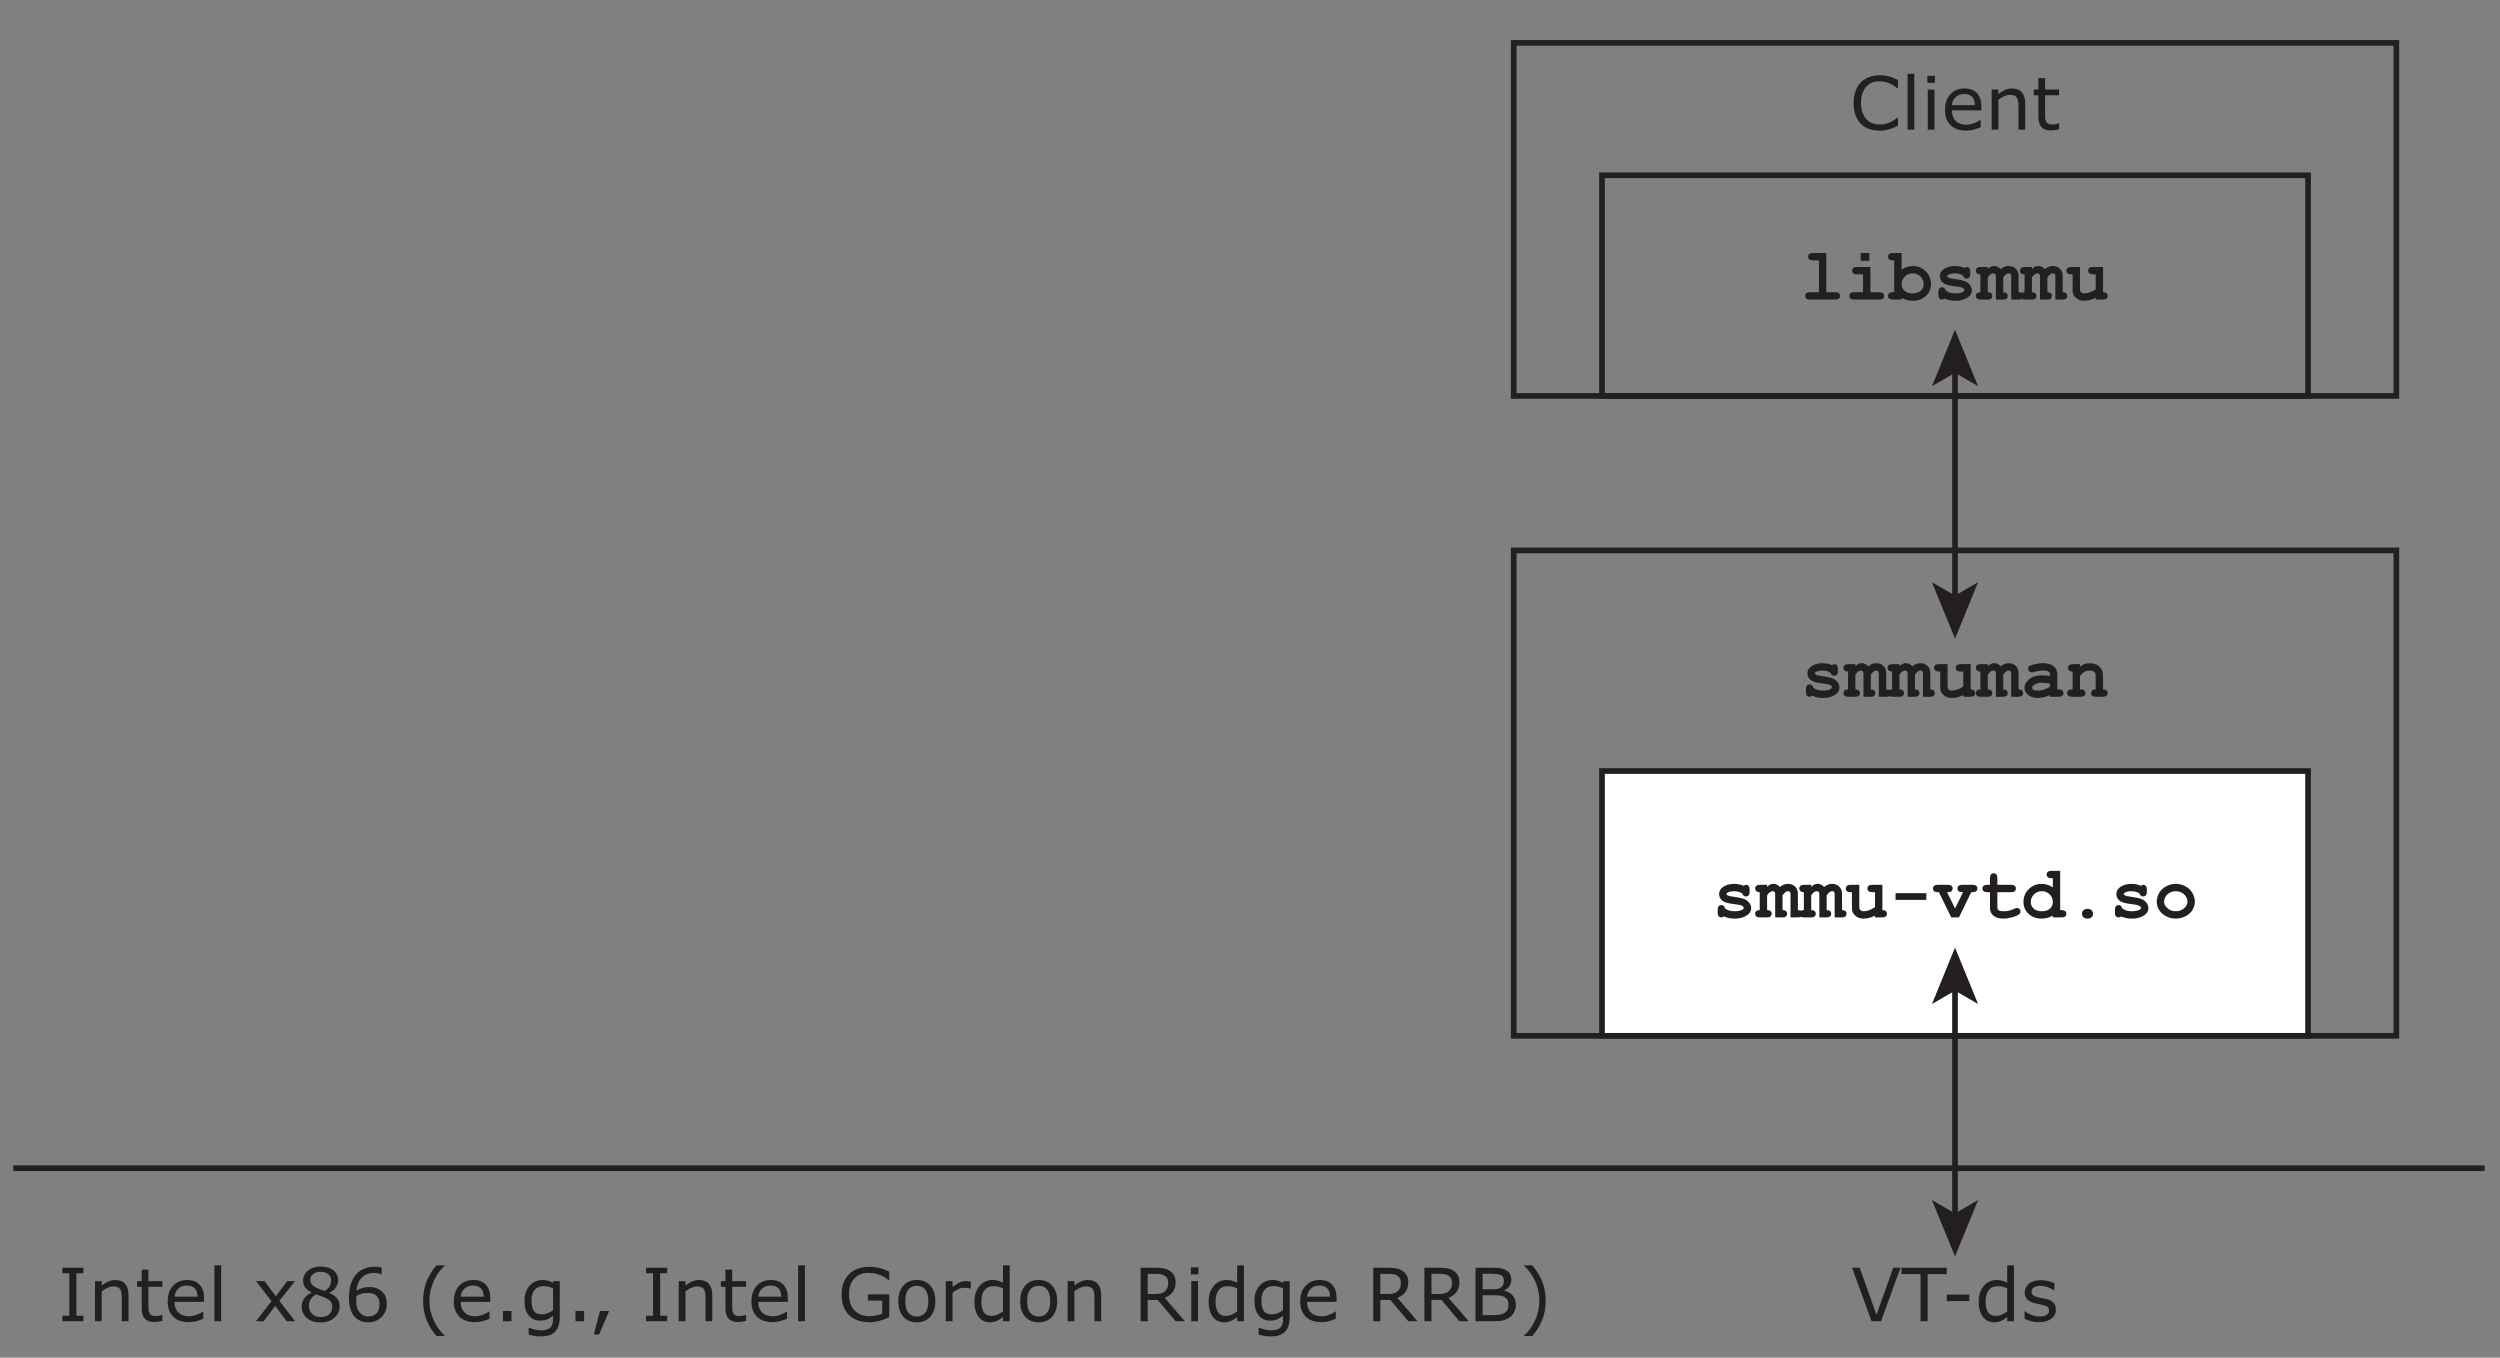
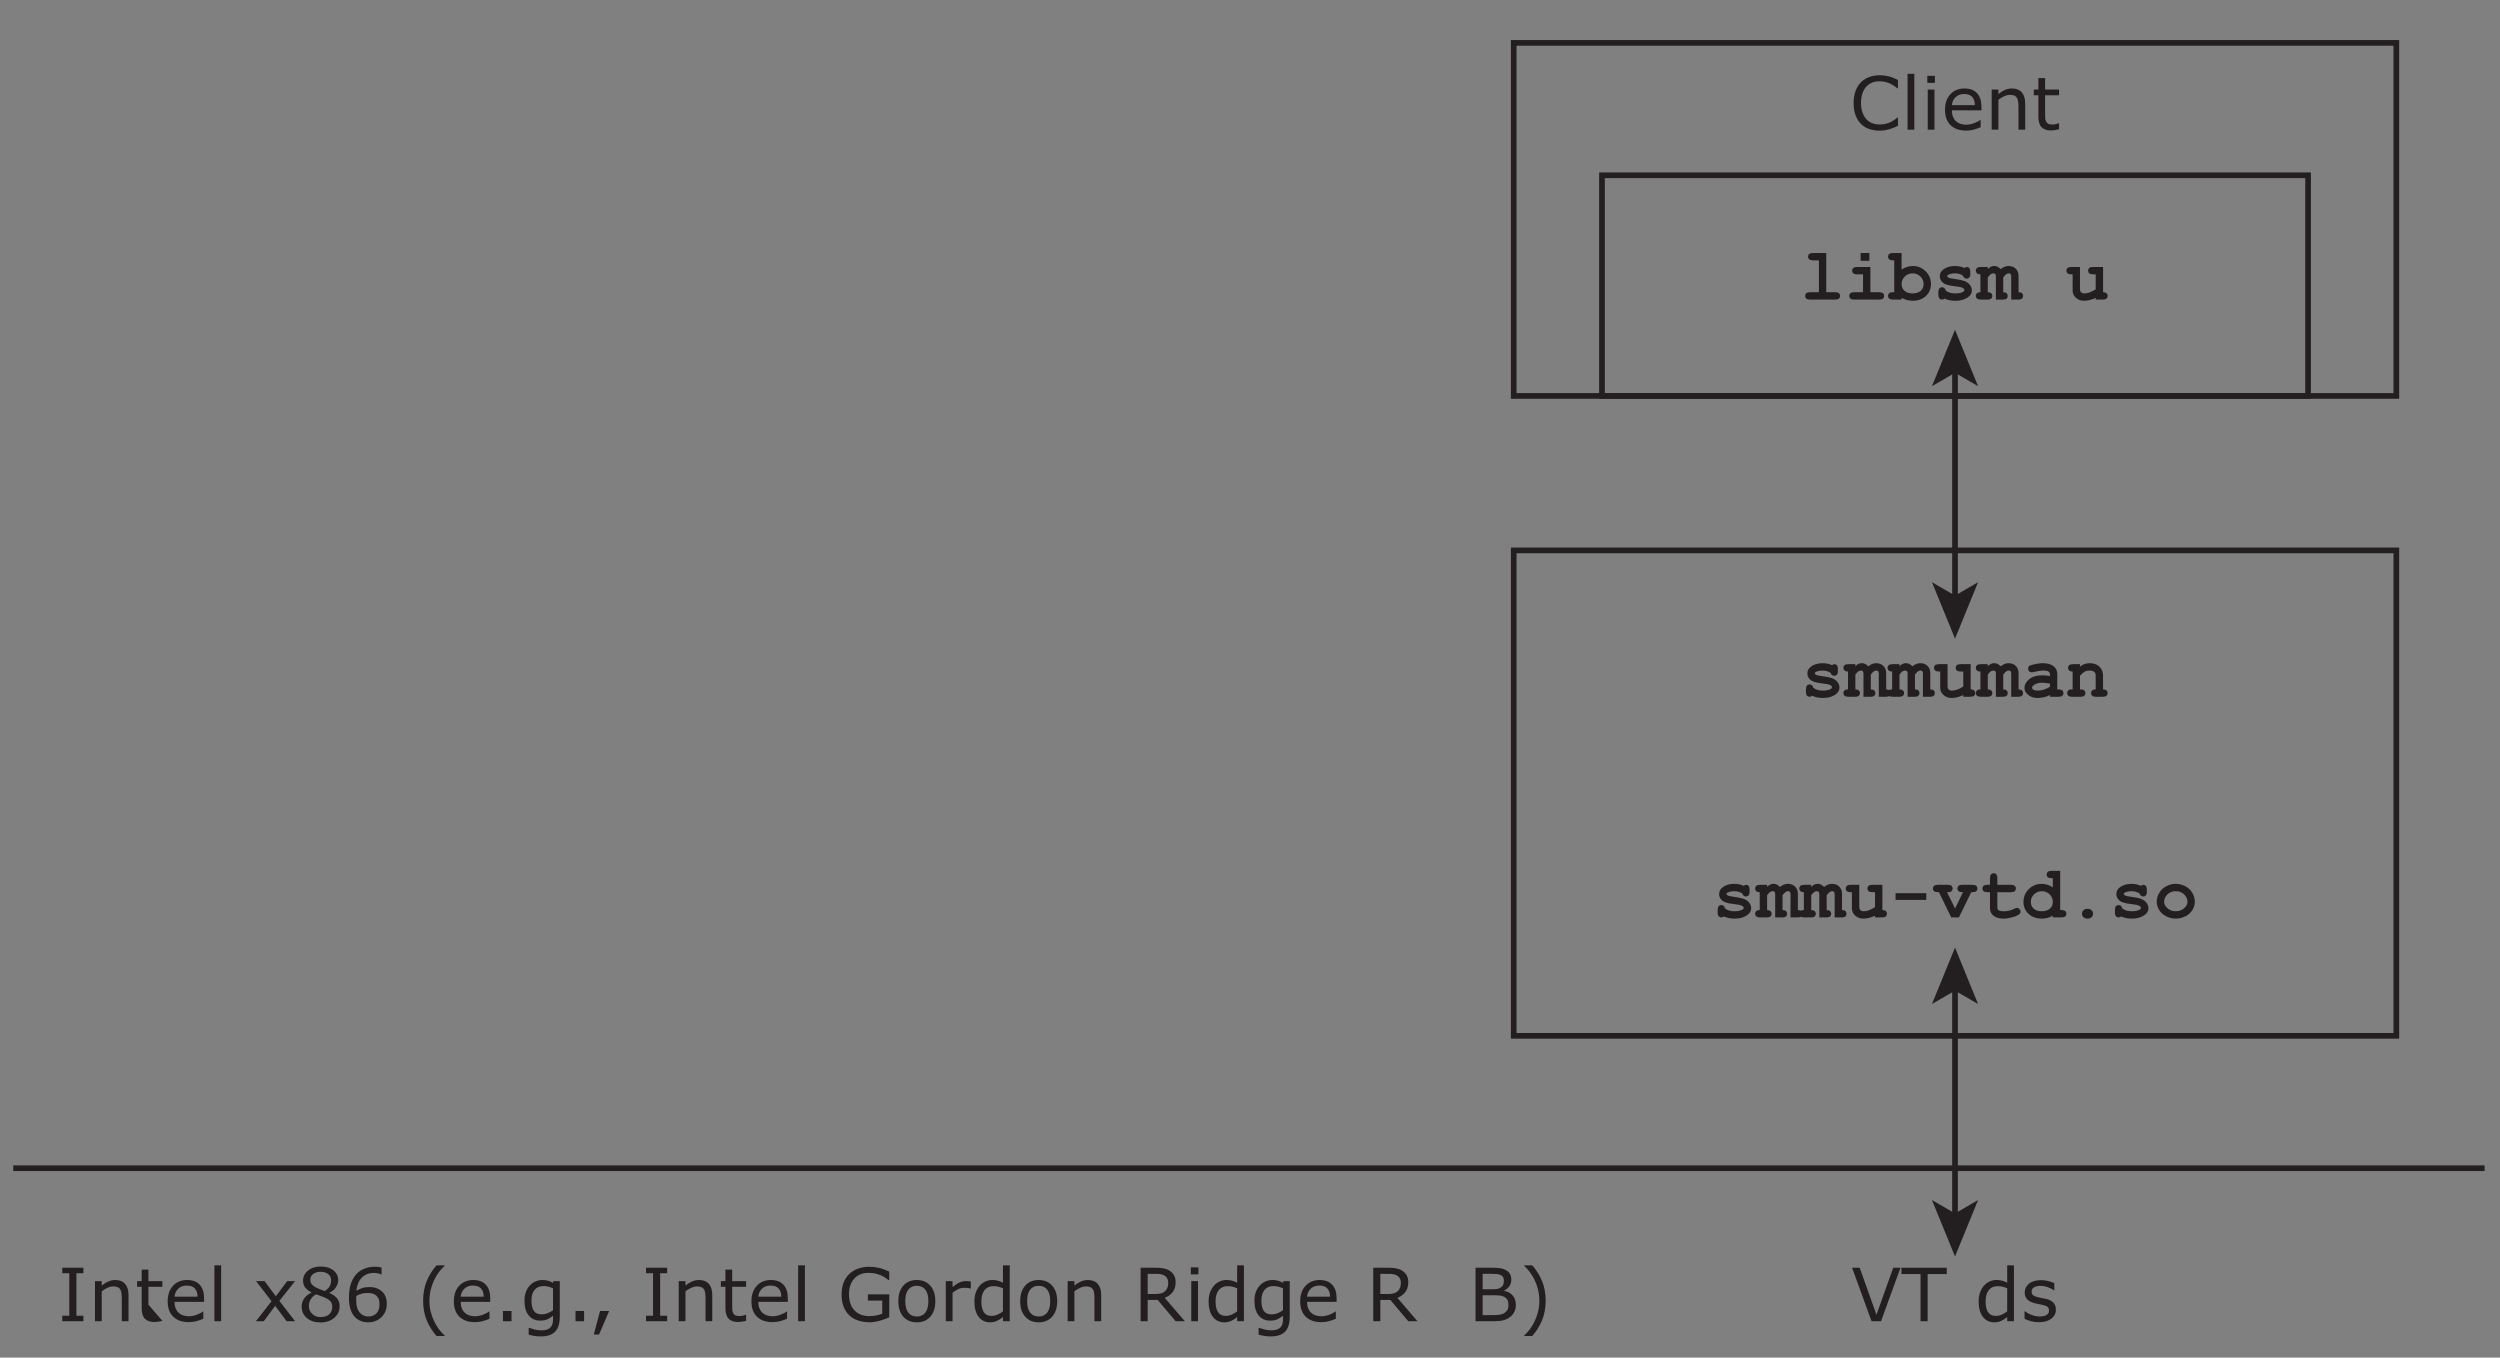
<svg xmlns="http://www.w3.org/2000/svg" xmlns:ns1="http://sodipodi.sourceforge.net/DTD/sodipodi-0.dtd" xmlns:ns2="http://www.inkscape.org/namespaces/inkscape" version="1.1" id="svg2781" width="440.395" height="239.147" viewBox="0 0 440.395 239.147" ns1:docname="smmu_arch_vtd.svg" ns2:version="1.2.2 (b0a8486541, 2022-12-01)">
  <rect x="0" y="0" width="440.395" height="239.147" fill="#808080" stroke="none" />
  <defs id="defs2785">
    <clipPath clipPathUnits="userSpaceOnUse" id="clipPath2797">
      <path d="M 0,179.36 H 330.296 V 0 H 0 Z" id="path2795" />
    </clipPath>
  </defs>
  <ns1:namedview id="namedview2783" pagecolor="#ffffff" bordercolor="#000000" borderopacity="0.25" ns2:showpageshadow="2" ns2:pageopacity="0.0" ns2:pagecheckerboard="0" ns2:deskcolor="#d1d1d1" showgrid="false" ns2:zoom="3.2970425" ns2:cx="220.19734" ns2:cy="119.65269" ns2:window-width="1920" ns2:window-height="1001" ns2:window-x="-9" ns2:window-y="-9" ns2:window-maximized="1" ns2:current-layer="g2789">
    <ns2:page x="0" y="0" id="page2787" width="440.395" height="239.147" />
  </ns1:namedview>
  <g id="g2789" ns2:groupmode="layer" ns2:label="Page 1" transform="matrix(1.333,0,0,-1.333,0,239.147)">
    <g id="g2791">
      <g id="g2793" clip-path="url(#clipPath2797)">
        <g id="g2799" transform="translate(241.911,90.496)">
          <path d="m 0,0 c -0.158,0.098 -0.324,0.172 -0.498,0.221 -0.174,0.049 -0.356,0.073 -0.546,0.073 -0.376,0 -0.675,-0.061 -0.897,-0.185 -0.098,-0.054 -0.147,-0.112 -0.147,-0.175 0,-0.073 0.067,-0.144 0.199,-0.214 0.101,-0.051 0.328,-0.1 0.679,-0.147 0.646,-0.089 1.095,-0.177 1.348,-0.266 0.332,-0.117 0.589,-0.291 0.769,-0.522 0.18,-0.231 0.271,-0.474 0.271,-0.731 0,-0.348 -0.154,-0.639 -0.461,-0.873 -0.44,-0.339 -1.011,-0.508 -1.714,-0.508 -0.281,0 -0.541,0.024 -0.78,0.074 -0.239,0.049 -0.458,0.121 -0.657,0.215 -0.048,-0.04 -0.098,-0.072 -0.153,-0.094 -0.053,-0.022 -0.109,-0.033 -0.166,-0.033 -0.151,0 -0.272,0.049 -0.363,0.149 -0.089,0.1 -0.135,0.266 -0.135,0.501 v 0.327 c 0,0.234 0.046,0.401 0.135,0.501 0.091,0.1 0.209,0.149 0.355,0.149 0.116,0 0.214,-0.032 0.293,-0.097 0.079,-0.065 0.142,-0.176 0.185,-0.335 0.149,-0.126 0.328,-0.222 0.537,-0.287 0.209,-0.065 0.449,-0.097 0.721,-0.097 0.447,0 0.793,0.07 1.04,0.209 0.117,0.069 0.175,0.142 0.175,0.219 0,0.126 -0.084,0.23 -0.251,0.312 -0.168,0.083 -0.515,0.152 -1.039,0.21 -0.783,0.082 -1.305,0.24 -1.567,0.474 -0.262,0.231 -0.394,0.516 -0.394,0.854 0,0.349 0.148,0.638 0.442,0.869 0.398,0.316 0.92,0.474 1.566,0.474 0.224,0 0.44,-0.021 0.648,-0.064 C -0.199,1.161 0,1.095 0.19,1.006 c 0.061,0.045 0.117,0.078 0.169,0.1 0.052,0.022 0.1,0.033 0.145,0.033 0.132,0 0.243,-0.05 0.332,-0.149 C 0.925,0.89 0.969,0.723 0.969,0.489 V 0.252 C 0.969,0.04 0.943,-0.104 0.893,-0.18 0.791,-0.326 0.654,-0.399 0.48,-0.399 c -0.117,0 -0.22,0.037 -0.309,0.11 C 0.083,-0.217 0.025,-0.12 0,0" style="fill:#231f20;fill-opacity:1;fill-rule:nonzero;stroke:none" id="path2801" />
        </g>
        <g id="g2803" transform="translate(245.191,91.635)">
          <path d="m 0,0 v -0.275 c 0.158,0.155 0.301,0.262 0.43,0.32 0.128,0.059 0.276,0.088 0.444,0.088 0.142,0 0.283,-0.035 0.422,-0.104 0.139,-0.07 0.276,-0.174 0.408,-0.314 0.168,0.14 0.338,0.243 0.51,0.311 0.172,0.068 0.349,0.102 0.529,0.102 0.361,0 0.654,-0.096 0.878,-0.289 0.298,-0.253 0.447,-0.586 0.447,-0.997 v -2.178 c 0.202,0 0.352,-0.046 0.45,-0.138 0.099,-0.092 0.147,-0.209 0.147,-0.351 0,-0.142 -0.048,-0.259 -0.147,-0.349 C 4.42,-4.264 4.254,-4.309 4.02,-4.309 H 3.095 v 3.071 c 0,0.148 -0.028,0.251 -0.081,0.308 C 2.96,-0.873 2.878,-0.845 2.767,-0.845 2.66,-0.845 2.56,-0.873 2.468,-0.93 2.351,-1.009 2.209,-1.158 2.041,-1.376 v -1.96 c 0.203,0 0.353,-0.046 0.451,-0.138 C 2.59,-3.566 2.639,-3.683 2.639,-3.825 2.639,-3.967 2.59,-4.084 2.492,-4.174 2.394,-4.264 2.228,-4.309 1.993,-4.309 H 1.068 v 3.071 c 0,0.145 -0.027,0.247 -0.083,0.306 C 0.93,-0.874 0.846,-0.845 0.736,-0.845 0.622,-0.845 0.51,-0.88 0.399,-0.951 0.288,-1.023 0.156,-1.164 0,-1.376 v -1.96 c 0.203,0 0.353,-0.046 0.453,-0.138 0.1,-0.092 0.15,-0.209 0.15,-0.351 0,-0.142 -0.05,-0.259 -0.15,-0.349 -0.1,-0.09 -0.266,-0.135 -0.5,-0.135 h -0.879 c -0.233,0 -0.4,0.045 -0.5,0.135 -0.1,0.09 -0.15,0.208 -0.15,0.353 0,0.143 0.049,0.259 0.148,0.349 0.097,0.09 0.249,0.136 0.455,0.136 v 2.363 c -0.206,0 -0.358,0.046 -0.455,0.138 -0.099,0.091 -0.148,0.209 -0.148,0.351 0,0.143 0.05,0.259 0.15,0.349 0.1,0.09 0.267,0.135 0.5,0.135 z" style="fill:#231f20;fill-opacity:1;fill-rule:nonzero;stroke:none" id="path2805" />
        </g>
        <g id="g2807" transform="translate(251.023,91.635)">
          <path d="m 0,0 v -0.275 c 0.158,0.155 0.301,0.262 0.43,0.32 0.128,0.059 0.276,0.088 0.444,0.088 0.142,0 0.283,-0.035 0.422,-0.104 0.139,-0.07 0.276,-0.174 0.408,-0.314 0.168,0.14 0.338,0.243 0.51,0.311 0.172,0.068 0.349,0.102 0.529,0.102 0.361,0 0.654,-0.096 0.878,-0.289 0.298,-0.253 0.447,-0.586 0.447,-0.997 v -2.178 c 0.202,0 0.352,-0.046 0.45,-0.138 0.099,-0.092 0.147,-0.209 0.147,-0.351 0,-0.142 -0.048,-0.259 -0.147,-0.349 C 4.42,-4.264 4.254,-4.309 4.02,-4.309 H 3.095 v 3.071 c 0,0.148 -0.028,0.251 -0.081,0.308 C 2.96,-0.873 2.878,-0.845 2.767,-0.845 2.66,-0.845 2.56,-0.873 2.468,-0.93 2.351,-1.009 2.209,-1.158 2.041,-1.376 v -1.96 c 0.203,0 0.353,-0.046 0.451,-0.138 C 2.59,-3.566 2.639,-3.683 2.639,-3.825 2.639,-3.967 2.59,-4.084 2.492,-4.174 2.394,-4.264 2.228,-4.309 1.993,-4.309 H 1.068 v 3.071 c 0,0.145 -0.027,0.247 -0.083,0.306 C 0.93,-0.874 0.846,-0.845 0.736,-0.845 0.622,-0.845 0.51,-0.88 0.399,-0.951 0.288,-1.023 0.156,-1.164 0,-1.376 v -1.96 c 0.203,0 0.353,-0.046 0.454,-0.138 0.099,-0.092 0.149,-0.209 0.149,-0.351 0,-0.142 -0.05,-0.259 -0.149,-0.349 -0.101,-0.09 -0.267,-0.135 -0.501,-0.135 h -0.878 c -0.234,0 -0.401,0.045 -0.501,0.135 -0.1,0.09 -0.15,0.208 -0.15,0.353 0,0.143 0.049,0.259 0.148,0.349 0.097,0.09 0.249,0.136 0.455,0.136 v 2.363 c -0.206,0 -0.358,0.046 -0.455,0.138 -0.099,0.091 -0.148,0.209 -0.148,0.351 0,0.143 0.05,0.259 0.15,0.349 0.1,0.09 0.267,0.135 0.501,0.135 z" style="fill:#231f20;fill-opacity:1;fill-rule:nonzero;stroke:none" id="path2809" />
        </g>
        <g id="g2811" transform="translate(260.426,91.635)">
          <path d="m 0,0 v -3.336 c 0.206,0 0.358,-0.046 0.455,-0.138 0.099,-0.092 0.148,-0.209 0.148,-0.351 0,-0.142 -0.05,-0.259 -0.149,-0.349 -0.101,-0.09 -0.268,-0.135 -0.501,-0.135 h -0.926 v 0.223 c -0.279,-0.127 -0.544,-0.221 -0.797,-0.285 -0.253,-0.063 -0.494,-0.095 -0.722,-0.095 -0.32,0 -0.597,0.068 -0.83,0.202 -0.234,0.134 -0.419,0.32 -0.556,0.558 -0.097,0.17 -0.146,0.384 -0.146,0.64 v 2.093 h -0.167 c -0.234,0 -0.401,0.045 -0.501,0.135 -0.099,0.091 -0.149,0.209 -0.149,0.354 0,0.143 0.05,0.259 0.149,0.349 0.1,0.09 0.267,0.135 0.501,0.135 h 1.139 v -2.895 c 0,-0.206 0.05,-0.356 0.15,-0.453 0.099,-0.097 0.252,-0.145 0.458,-0.145 0.196,0 0.407,0.039 0.633,0.116 0.226,0.078 0.506,0.218 0.838,0.42 v 1.984 h -0.351 c -0.234,0 -0.401,0.045 -0.501,0.135 -0.1,0.091 -0.149,0.209 -0.149,0.354 0,0.143 0.049,0.259 0.149,0.349 0.1,0.09 0.267,0.135 0.501,0.135 z" style="fill:#231f20;fill-opacity:1;fill-rule:nonzero;stroke:none" id="path2813" />
        </g>
        <g id="g2815" transform="translate(262.689,91.635)">
          <path d="m 0,0 v -0.275 c 0.158,0.155 0.301,0.262 0.43,0.32 0.128,0.059 0.276,0.088 0.444,0.088 0.142,0 0.283,-0.035 0.422,-0.104 0.139,-0.07 0.275,-0.174 0.408,-0.314 0.168,0.14 0.338,0.243 0.51,0.311 0.172,0.068 0.349,0.102 0.529,0.102 0.361,0 0.654,-0.096 0.878,-0.289 0.298,-0.253 0.447,-0.586 0.447,-0.997 v -2.178 c 0.202,0 0.352,-0.046 0.45,-0.138 0.099,-0.092 0.147,-0.209 0.147,-0.351 0,-0.142 -0.048,-0.259 -0.147,-0.349 C 4.42,-4.264 4.254,-4.309 4.02,-4.309 H 3.095 v 3.071 c 0,0.148 -0.028,0.251 -0.081,0.308 C 2.96,-0.873 2.878,-0.845 2.767,-0.845 2.659,-0.845 2.56,-0.873 2.468,-0.93 2.351,-1.009 2.209,-1.158 2.041,-1.376 v -1.96 c 0.203,0 0.353,-0.046 0.451,-0.138 C 2.59,-3.566 2.639,-3.683 2.639,-3.825 2.639,-3.967 2.59,-4.084 2.492,-4.174 2.394,-4.264 2.228,-4.309 1.993,-4.309 H 1.068 v 3.071 c 0,0.145 -0.027,0.247 -0.083,0.306 C 0.93,-0.874 0.846,-0.845 0.736,-0.845 0.622,-0.845 0.51,-0.88 0.399,-0.951 0.288,-1.023 0.155,-1.164 0,-1.376 v -1.96 c 0.203,0 0.353,-0.046 0.453,-0.138 0.1,-0.092 0.15,-0.209 0.15,-0.351 0,-0.142 -0.05,-0.259 -0.15,-0.349 -0.1,-0.09 -0.266,-0.135 -0.501,-0.135 h -0.878 c -0.233,0 -0.4,0.045 -0.5,0.135 -0.1,0.09 -0.15,0.208 -0.15,0.353 0,0.143 0.049,0.259 0.148,0.349 0.097,0.09 0.249,0.136 0.455,0.136 v 2.363 c -0.206,0 -0.358,0.046 -0.455,0.138 -0.099,0.091 -0.148,0.209 -0.148,0.351 0,0.143 0.05,0.259 0.15,0.349 0.1,0.09 0.267,0.135 0.5,0.135 z" style="fill:#231f20;fill-opacity:1;fill-rule:nonzero;stroke:none" id="path2817" />
        </g>
        <g id="g2819" transform="translate(270.901,89.068)">
          <path d="m 0,0 c -0.389,0.076 -0.749,0.114 -1.078,0.114 -0.395,0 -0.735,-0.097 -1.02,-0.29 -0.178,-0.123 -0.266,-0.248 -0.266,-0.375 0,-0.091 0.043,-0.166 0.128,-0.223 0.158,-0.104 0.375,-0.156 0.65,-0.156 0.234,0 0.5,0.045 0.795,0.137 0.296,0.092 0.56,0.217 0.791,0.375 z m 0,-1.742 v 0.228 c -0.244,-0.13 -0.513,-0.227 -0.807,-0.292 -0.294,-0.065 -0.561,-0.097 -0.802,-0.097 -0.522,0 -0.946,0.138 -1.272,0.415 -0.326,0.277 -0.489,0.583 -0.489,0.919 0,0.407 0.208,0.787 0.624,1.136 0.416,0.35 0.991,0.525 1.726,0.525 0.293,0 0.633,-0.032 1.02,-0.095 V 1.229 C 0,1.375 -0.063,1.493 -0.188,1.585 -0.313,1.677 -0.551,1.723 -0.902,1.723 -1.19,1.723 -1.564,1.666 -2.022,1.552 -2.193,1.511 -2.326,1.49 -2.421,1.49 c -0.13,0 -0.24,0.047 -0.33,0.14 -0.09,0.094 -0.135,0.213 -0.135,0.359 0,0.082 0.015,0.153 0.047,0.213 0.032,0.06 0.077,0.108 0.134,0.145 0.056,0.036 0.175,0.08 0.356,0.13 0.24,0.067 0.485,0.12 0.735,0.159 0.25,0.04 0.476,0.06 0.679,0.06 0.604,0 1.073,-0.131 1.407,-0.392 0.334,-0.261 0.501,-0.618 0.501,-1.07 v -2.003 h 0.166 c 0.234,0 0.401,-0.045 0.5,-0.135 0.1,-0.09 0.15,-0.208 0.15,-0.354 0,-0.142 -0.05,-0.259 -0.15,-0.349 -0.099,-0.09 -0.266,-0.135 -0.5,-0.135 z" style="fill:#231f20;fill-opacity:1;fill-rule:nonzero;stroke:none" id="path2821" />
        </g>
        <g id="g2823" transform="translate(274.873,91.635)">
          <path d="m 0,0 v -0.327 c 0.177,0.152 0.373,0.266 0.586,0.341 0.214,0.076 0.445,0.114 0.695,0.114 0.576,0 1.031,-0.179 1.367,-0.536 0.266,-0.285 0.399,-0.658 0.399,-1.12 v -1.808 c 0.206,0 0.357,-0.046 0.456,-0.136 C 3.601,-3.562 3.649,-3.68 3.649,-3.825 3.649,-3.967 3.6,-4.084 3.5,-4.174 3.4,-4.264 3.233,-4.309 3,-4.309 H 2.122 c -0.235,0 -0.402,0.045 -0.501,0.135 -0.101,0.09 -0.15,0.208 -0.15,0.353 0,0.143 0.049,0.259 0.147,0.349 0.098,0.09 0.251,0.136 0.456,0.136 v 1.837 c 0,0.211 -0.057,0.367 -0.171,0.464 -0.149,0.127 -0.372,0.19 -0.669,0.19 -0.225,0 -0.422,-0.043 -0.592,-0.13 C 0.474,-1.062 0.259,-1.246 0,-1.528 v -1.808 c 0.25,0 0.411,-0.024 0.484,-0.072 0.155,-0.095 0.232,-0.234 0.232,-0.417 0,-0.142 -0.05,-0.259 -0.149,-0.349 C 0.468,-4.264 0.301,-4.309 0.066,-4.309 H -1.04 c -0.233,0 -0.401,0.045 -0.501,0.135 -0.099,0.09 -0.149,0.208 -0.149,0.353 0,0.178 0.076,0.316 0.228,0.413 0.076,0.048 0.239,0.072 0.489,0.072 v 2.363 c -0.206,0 -0.358,0.046 -0.456,0.138 -0.098,0.091 -0.147,0.209 -0.147,0.351 0,0.143 0.05,0.259 0.15,0.349 C -1.327,-0.045 -1.16,0 -0.925,0 Z" style="fill:#231f20;fill-opacity:1;fill-rule:nonzero;stroke:none" id="path2825" />
        </g>
        <g id="g2827" transform="translate(11.024,4.803)">
          <path d="m 0,0 h -2.791 v 0.722 h 0.926 V 6.346 H -2.791 V 7.067 H 0 V 6.346 H -0.926 V 0.722 l 0.926,0 z" style="fill:#231f20;fill-opacity:1;fill-rule:nonzero;stroke:none" id="path2829" />
        </g>
        <g id="g2831" transform="translate(16.985,4.803)">
          <path d="m 0,0 h -0.892 v 3.018 c 0,0.244 -0.014,0.473 -0.043,0.687 -0.028,0.213 -0.081,0.38 -0.157,0.5 -0.079,0.133 -0.193,0.232 -0.341,0.297 -0.149,0.065 -0.342,0.097 -0.579,0.097 -0.244,0 -0.498,-0.06 -0.764,-0.181 C -3.042,4.299 -3.297,4.145 -3.541,3.959 V 0 h -0.892 v 5.302 h 0.892 V 4.713 c 0.279,0.231 0.567,0.411 0.864,0.541 0.298,0.129 0.603,0.194 0.916,0.194 0.573,0 1.01,-0.172 1.31,-0.516 C -0.15,4.586 0,4.09 0,3.441 Z" style="fill:#231f20;fill-opacity:1;fill-rule:nonzero;stroke:none" id="path2833" />
        </g>
        <g id="g2835" transform="translate(21.456,4.851)">
-           <path d="m 0,0 c -0.168,-0.044 -0.351,-0.081 -0.548,-0.109 -0.198,-0.029 -0.374,-0.043 -0.529,-0.043 -0.541,0 -0.953,0.146 -1.234,0.437 -0.282,0.291 -0.423,0.757 -0.423,1.4 v 2.819 h -0.602 v 0.75 h 0.602 v 1.523 h 0.893 V 5.254 H 0 V 4.504 H -1.841 V 2.088 c 0,-0.278 0.006,-0.495 0.019,-0.653 0.012,-0.156 0.056,-0.302 0.132,-0.438 0.07,-0.127 0.166,-0.219 0.288,-0.278 0.121,-0.059 0.307,-0.088 0.557,-0.088 0.146,0 0.297,0.021 0.456,0.064 0.158,0.043 0.272,0.078 0.342,0.107 l 0.047,0 z" style="fill:#231f20;fill-opacity:1;fill-rule:nonzero;stroke:none" id="path2837" />
+           <path d="m 0,0 c -0.168,-0.044 -0.351,-0.081 -0.548,-0.109 -0.198,-0.029 -0.374,-0.043 -0.529,-0.043 -0.541,0 -0.953,0.146 -1.234,0.437 -0.282,0.291 -0.423,0.757 -0.423,1.4 v 2.819 h -0.602 v 0.75 h 0.602 v 1.523 h 0.893 V 5.254 H 0 V 4.504 H -1.841 V 2.088 l 0.047,0 z" style="fill:#231f20;fill-opacity:1;fill-rule:nonzero;stroke:none" id="path2837" />
        </g>
        <g id="g2839" transform="translate(26.103,8.045)">
          <path d="M 0,0 C -0.003,0.469 -0.121,0.831 -0.354,1.087 -0.586,1.343 -0.94,1.471 -1.415,1.471 -1.892,1.471 -2.273,1.331 -2.556,1.05 -2.839,0.767 -3,0.418 -3.037,0 Z m 0.868,-0.683 h -3.905 c 0,-0.326 0.048,-0.61 0.146,-0.852 0.098,-0.242 0.233,-0.441 0.404,-0.595 0.165,-0.152 0.36,-0.267 0.586,-0.342 0.226,-0.077 0.475,-0.115 0.747,-0.115 0.361,0 0.724,0.073 1.09,0.217 0.365,0.144 0.626,0.285 0.78,0.424 H 0.764 V -2.919 C 0.463,-3.045 0.156,-3.151 -0.157,-3.237 -0.47,-3.322 -0.799,-3.364 -1.144,-3.364 c -0.88,0 -1.566,0.237 -2.06,0.713 -0.494,0.477 -0.74,1.153 -0.74,2.03 0,0.866 0.236,1.554 0.709,2.064 0.473,0.509 1.096,0.764 1.868,0.764 0.715,0 1.266,-0.208 1.654,-0.627 0.387,-0.417 0.581,-1.01 0.581,-1.779 z" style="fill:#231f20;fill-opacity:1;fill-rule:nonzero;stroke:none" id="path2841" />
        </g>
        <path d="m 29.225,4.803 h -0.892 v 7.385 h 0.892 z" style="fill:#231f20;fill-opacity:1;fill-rule:nonzero;stroke:none" id="path2843" />
        <g id="g2845" transform="translate(38.998,4.803)">
          <path d="M 0,0 H -1.125 L -2.63,2.036 -4.144,0 h -1.039 l 2.069,2.644 -2.05,2.658 h 1.125 l 1.495,-2.003 1.5,2.003 H 0 L -2.084,2.691 Z" style="fill:#231f20;fill-opacity:1;fill-rule:nonzero;stroke:none" id="path2847" />
        </g>
        <g id="g2849" transform="translate(43.758,10.224)">
          <path d="M 0,0 C 0,0.338 -0.13,0.608 -0.391,0.809 -0.653,1.01 -0.985,1.11 -1.39,1.11 -1.789,1.11 -2.116,1.015 -2.37,0.825 -2.625,0.635 -2.753,0.38 -2.753,0.057 c 0,-0.228 0.064,-0.425 0.193,-0.591 0.128,-0.167 0.321,-0.314 0.581,-0.444 0.117,-0.057 0.285,-0.131 0.506,-0.223 0.219,-0.092 0.434,-0.167 0.642,-0.228 0.314,0.209 0.53,0.426 0.651,0.65 C -0.06,-0.554 0,-0.294 0,0 m 0.147,-3.541 c 0,0.292 -0.064,0.525 -0.192,0.7 -0.128,0.176 -0.379,0.352 -0.752,0.529 -0.149,0.07 -0.312,0.135 -0.489,0.195 -0.177,0.06 -0.413,0.144 -0.707,0.252 -0.285,-0.156 -0.514,-0.366 -0.686,-0.632 -0.173,-0.265 -0.259,-0.566 -0.259,-0.902 0,-0.427 0.148,-0.779 0.442,-1.058 0.294,-0.279 0.667,-0.417 1.12,-0.417 0.462,0 0.831,0.118 1.108,0.355 0.277,0.238 0.415,0.564 0.415,0.978 m 0.978,0.09 c 0,-0.611 -0.238,-1.119 -0.714,-1.523 -0.476,-0.405 -1.075,-0.608 -1.797,-0.608 -0.766,0 -1.375,0.198 -1.829,0.593 -0.454,0.396 -0.681,0.902 -0.681,1.519 0,0.393 0.114,0.748 0.341,1.066 0.228,0.317 0.549,0.571 0.964,0.757 v 0.028 c -0.38,0.203 -0.66,0.424 -0.842,0.665 -0.183,0.24 -0.273,0.541 -0.273,0.901 0,0.532 0.218,0.975 0.654,1.329 0.437,0.355 0.992,0.532 1.666,0.532 0.706,0 1.269,-0.169 1.69,-0.508 0.421,-0.338 0.631,-0.768 0.631,-1.29 0,-0.32 -0.1,-0.634 -0.299,-0.943 -0.199,-0.308 -0.492,-0.55 -0.878,-0.724 V -1.685 C 0.201,-1.875 0.54,-2.109 0.774,-2.387 1.008,-2.666 1.125,-3.02 1.125,-3.451" style="fill:#231f20;fill-opacity:1;fill-rule:nonzero;stroke:none" id="path2851" />
        </g>
        <g id="g2853" transform="translate(50.151,7.058)">
          <path d="m 0,0 c 0,0.295 -0.044,0.538 -0.13,0.731 -0.088,0.193 -0.23,0.361 -0.43,0.503 -0.145,0.101 -0.307,0.168 -0.484,0.2 -0.177,0.031 -0.362,0.047 -0.555,0.047 -0.269,0 -0.519,-0.032 -0.75,-0.095 C -2.58,1.323 -2.817,1.224 -3.061,1.092 -3.067,1.022 -3.072,0.955 -3.075,0.89 -3.078,0.825 -3.08,0.744 -3.08,0.645 c 0,-0.499 0.051,-0.895 0.154,-1.184 0.103,-0.289 0.244,-0.517 0.425,-0.685 0.146,-0.14 0.303,-0.242 0.472,-0.307 0.169,-0.064 0.354,-0.097 0.553,-0.097 0.459,0 0.819,0.14 1.082,0.42 C -0.131,-0.928 0,-0.526 0,0 m 0.964,0.038 c 0,-0.718 -0.237,-1.304 -0.71,-1.759 -0.473,-0.453 -1.053,-0.68 -1.739,-0.68 -0.348,0 -0.665,0.054 -0.95,0.161 -0.284,0.108 -0.536,0.267 -0.754,0.48 -0.273,0.262 -0.482,0.61 -0.629,1.044 -0.147,0.433 -0.221,0.955 -0.221,1.566 0,0.626 0.067,1.181 0.202,1.666 0.135,0.484 0.349,0.914 0.643,1.291 0.278,0.357 0.638,0.636 1.078,0.837 0.439,0.201 0.952,0.302 1.537,0.302 0.187,0 0.343,-0.008 0.47,-0.024 C 0.018,4.906 0.145,4.877 0.275,4.837 V 3.93 H 0.228 C 0.139,3.977 0.006,4.022 -0.173,4.065 -0.352,4.108 -0.534,4.129 -0.721,4.129 -1.401,4.129 -1.944,3.916 -2.349,3.491 -2.754,3.065 -2.99,2.49 -3.056,1.766 c 0.265,0.161 0.527,0.284 0.785,0.367 0.258,0.085 0.556,0.126 0.895,0.126 0.3,0 0.565,-0.027 0.795,-0.083 C -0.352,2.121 -0.117,2.009 0.124,1.841 0.402,1.649 0.612,1.405 0.752,1.111 0.893,0.817 0.964,0.459 0.964,0.038" style="fill:#231f20;fill-opacity:1;fill-rule:nonzero;stroke:none" id="path2855" />
        </g>
        <g id="g2857" transform="translate(58.774,2.848)">
          <path d="m 0,0 h -1.087 c -0.56,0.643 -0.995,1.343 -1.305,2.102 -0.31,0.76 -0.465,1.616 -0.465,2.569 0,0.951 0.155,1.807 0.465,2.567 0.31,0.759 0.745,1.461 1.305,2.102 H 0 V 9.293 C -0.256,9.062 -0.501,8.795 -0.733,8.493 -0.965,8.191 -1.182,7.839 -1.381,7.437 -1.571,7.048 -1.725,6.619 -1.843,6.151 -1.962,5.683 -2.021,5.189 -2.021,4.671 c 0,-0.542 0.057,-1.037 0.173,-1.486 0.115,-0.45 0.271,-0.877 0.467,-1.281 0.19,-0.39 0.407,-0.742 0.65,-1.057 C -0.487,0.533 -0.243,0.266 0,0.047 Z" style="fill:#231f20;fill-opacity:1;fill-rule:nonzero;stroke:none" id="path2859" />
        </g>
        <g id="g2861" transform="translate(63.919,8.045)">
          <path d="M 0,0 C -0.003,0.469 -0.121,0.831 -0.354,1.087 -0.586,1.343 -0.94,1.471 -1.415,1.471 -1.892,1.471 -2.273,1.331 -2.556,1.05 -2.839,0.767 -3,0.418 -3.037,0 Z m 0.868,-0.683 h -3.905 c 0,-0.326 0.048,-0.61 0.146,-0.852 0.098,-0.242 0.233,-0.441 0.404,-0.595 0.165,-0.152 0.36,-0.267 0.586,-0.342 0.226,-0.077 0.475,-0.115 0.747,-0.115 0.361,0 0.724,0.073 1.09,0.217 0.365,0.144 0.626,0.285 0.78,0.424 H 0.764 V -2.919 C 0.463,-3.045 0.156,-3.151 -0.157,-3.237 -0.47,-3.322 -0.799,-3.364 -1.144,-3.364 c -0.88,0 -1.566,0.237 -2.06,0.713 -0.494,0.477 -0.74,1.153 -0.74,2.03 0,0.866 0.236,1.554 0.709,2.064 0.474,0.509 1.096,0.764 1.868,0.764 0.715,0 1.266,-0.208 1.654,-0.627 0.387,-0.417 0.581,-1.01 0.581,-1.779 z" style="fill:#231f20;fill-opacity:1;fill-rule:nonzero;stroke:none" id="path2863" />
        </g>
        <path d="m 67.598,4.803 h -1.135 v 1.353 h 1.135 z" style="fill:#231f20;fill-opacity:1;fill-rule:nonzero;stroke:none" id="path2865" />
        <g id="g2867" transform="translate(73.084,6.261)">
          <path d="m 0,0 v 2.89 c -0.237,0.108 -0.458,0.184 -0.662,0.23 -0.204,0.046 -0.407,0.069 -0.61,0.069 -0.49,0 -0.876,-0.165 -1.158,-0.493 -0.281,-0.329 -0.422,-0.807 -0.422,-1.434 0,-0.595 0.104,-1.046 0.313,-1.353 0.209,-0.306 0.555,-0.46 1.04,-0.46 0.259,0 0.519,0.05 0.78,0.149 C -0.458,-0.301 -0.218,-0.168 0,0 m 0.893,-0.854 c 0,-0.9 -0.205,-1.559 -0.613,-1.98 -0.408,-0.421 -1.036,-0.631 -1.884,-0.631 -0.282,0 -0.556,0.02 -0.824,0.059 -0.267,0.04 -0.53,0.096 -0.79,0.169 v 0.911 h 0.048 c 0.145,-0.057 0.376,-0.127 0.693,-0.211 0.316,-0.084 0.633,-0.126 0.949,-0.126 0.304,0 0.555,0.037 0.755,0.11 0.199,0.072 0.354,0.174 0.464,0.303 0.111,0.124 0.19,0.272 0.238,0.446 C -0.024,-1.63 0,-1.435 0,-1.22 v 0.484 c -0.269,-0.215 -0.526,-0.376 -0.771,-0.481 -0.245,-0.107 -0.558,-0.159 -0.938,-0.159 -0.632,0 -1.135,0.228 -1.506,0.685 -0.372,0.457 -0.558,1.102 -0.558,1.935 0,0.455 0.064,0.848 0.192,1.178 0.128,0.332 0.303,0.617 0.525,0.857 0.205,0.225 0.455,0.4 0.75,0.525 0.294,0.125 0.587,0.187 0.878,0.187 0.307,0 0.564,-0.031 0.771,-0.092 C -0.45,3.837 -0.231,3.743 0,3.617 l 0.057,0.227 h 0.836 z" style="fill:#231f20;fill-opacity:1;fill-rule:nonzero;stroke:none" id="path2869" />
        </g>
        <path d="M 77.19,4.803 H 76.055 V 6.156 H 77.19 Z" style="fill:#231f20;fill-opacity:1;fill-rule:nonzero;stroke:none" id="path2871" />
        <g id="g2873" transform="translate(80.502,6.156)">
          <path d="M 0,0 -1.339,-3.109 H -2.031 L -1.205,0 Z" style="fill:#231f20;fill-opacity:1;fill-rule:nonzero;stroke:none" id="path2875" />
        </g>
        <g id="g2877" transform="translate(88.167,4.803)">
          <path d="m 0,0 h -2.791 v 0.722 h 0.926 V 6.346 H -2.791 V 7.067 H 0 V 6.346 H -0.926 V 0.722 l 0.926,0 z" style="fill:#231f20;fill-opacity:1;fill-rule:nonzero;stroke:none" id="path2879" />
        </g>
        <g id="g2881" transform="translate(94.128,4.803)">
          <path d="m 0,0 h -0.892 v 3.018 c 0,0.244 -0.015,0.473 -0.043,0.687 -0.028,0.213 -0.081,0.38 -0.157,0.5 -0.079,0.133 -0.193,0.232 -0.341,0.297 -0.149,0.065 -0.342,0.097 -0.579,0.097 -0.244,0 -0.499,-0.06 -0.765,-0.181 C -3.042,4.299 -3.297,4.145 -3.541,3.959 V 0 h -0.892 v 5.302 h 0.892 V 4.713 c 0.279,0.231 0.567,0.411 0.864,0.541 0.298,0.129 0.603,0.194 0.916,0.194 0.573,0 1.01,-0.172 1.31,-0.516 C -0.15,4.586 0,4.09 0,3.441 Z" style="fill:#231f20;fill-opacity:1;fill-rule:nonzero;stroke:none" id="path2883" />
        </g>
        <g id="g2885" transform="translate(98.599,4.851)">
          <path d="m 0,0 c -0.168,-0.044 -0.351,-0.081 -0.548,-0.109 -0.198,-0.029 -0.374,-0.043 -0.53,-0.043 -0.54,0 -0.952,0.146 -1.234,0.437 -0.281,0.291 -0.422,0.757 -0.422,1.4 v 2.819 h -0.602 v 0.75 h 0.602 v 1.523 h 0.893 V 5.254 H 0 V 4.504 H -1.841 V 2.088 c 0,-0.278 0.006,-0.495 0.019,-0.653 0.012,-0.156 0.056,-0.302 0.132,-0.438 0.07,-0.127 0.166,-0.219 0.288,-0.278 0.121,-0.059 0.307,-0.088 0.557,-0.088 0.146,0 0.297,0.021 0.456,0.064 0.158,0.043 0.272,0.078 0.342,0.107 l 0.047,0 z" style="fill:#231f20;fill-opacity:1;fill-rule:nonzero;stroke:none" id="path2887" />
        </g>
        <g id="g2889" transform="translate(103.246,8.045)">
          <path d="M 0,0 C -0.003,0.469 -0.121,0.831 -0.354,1.087 -0.586,1.343 -0.94,1.471 -1.415,1.471 -1.892,1.471 -2.273,1.331 -2.556,1.05 -2.839,0.767 -3,0.418 -3.037,0 Z m 0.868,-0.683 h -3.905 c 0,-0.326 0.048,-0.61 0.146,-0.852 0.098,-0.242 0.233,-0.441 0.404,-0.595 0.165,-0.152 0.36,-0.267 0.586,-0.342 0.226,-0.077 0.475,-0.115 0.747,-0.115 0.361,0 0.724,0.073 1.09,0.217 0.365,0.144 0.626,0.285 0.78,0.424 H 0.764 V -2.919 C 0.463,-3.045 0.156,-3.151 -0.157,-3.237 -0.47,-3.322 -0.799,-3.364 -1.144,-3.364 c -0.88,0 -1.566,0.237 -2.06,0.713 -0.494,0.477 -0.74,1.153 -0.74,2.03 0,0.866 0.236,1.554 0.709,2.064 0.474,0.509 1.096,0.764 1.868,0.764 0.715,0 1.266,-0.208 1.654,-0.627 0.388,-0.417 0.581,-1.01 0.581,-1.779 z" style="fill:#231f20;fill-opacity:1;fill-rule:nonzero;stroke:none" id="path2891" />
        </g>
        <path d="m 106.368,4.803 h -0.892 v 7.385 h 0.892 z" style="fill:#231f20;fill-opacity:1;fill-rule:nonzero;stroke:none" id="path2893" />
        <g id="g2895" transform="translate(117.517,5.325)">
          <path d="m 0,0 c -0.386,-0.177 -0.808,-0.331 -1.265,-0.463 -0.457,-0.131 -0.899,-0.197 -1.326,-0.197 -0.551,0 -1.056,0.076 -1.514,0.229 -0.459,0.151 -0.85,0.379 -1.173,0.682 -0.326,0.307 -0.577,0.691 -0.754,1.152 -0.178,0.459 -0.266,0.998 -0.266,1.615 0,1.13 0.33,2.022 0.989,2.675 0.66,0.654 1.566,0.98 2.718,0.98 0.401,0 0.812,-0.049 1.231,-0.144 0.419,-0.097 0.871,-0.261 1.355,-0.492 V 4.922 H -0.09 c -0.098,0.076 -0.241,0.176 -0.428,0.299 -0.186,0.123 -0.37,0.226 -0.55,0.308 -0.218,0.099 -0.466,0.18 -0.743,0.245 -0.277,0.065 -0.591,0.097 -0.942,0.097 -0.791,0 -1.416,-0.254 -1.877,-0.762 -0.46,-0.508 -0.69,-1.195 -0.69,-2.062 0,-0.915 0.24,-1.626 0.721,-2.134 0.481,-0.507 1.136,-0.761 1.965,-0.761 0.304,0 0.606,0.03 0.909,0.09 0.302,0.06 0.567,0.138 0.795,0.233 v 1.732 h -1.894 v 0.826 l 2.824,0 z" style="fill:#231f20;fill-opacity:1;fill-rule:nonzero;stroke:none" id="path2897" />
        </g>
        <g id="g2899" transform="translate(122.685,7.452)">
          <path d="m 0,0 c 0,0.686 -0.134,1.197 -0.403,1.531 -0.269,0.333 -0.642,0.5 -1.12,0.5 -0.484,0 -0.86,-0.167 -1.127,-0.5 C -2.918,1.197 -3.052,0.686 -3.052,0 c 0,-0.665 0.135,-1.168 0.404,-1.512 0.269,-0.343 0.644,-0.515 1.125,-0.515 0.474,0 0.847,0.171 1.117,0.511 C -0.135,-1.176 0,-0.671 0,0 m 0.921,0 c 0,-0.864 -0.221,-1.545 -0.664,-2.045 -0.444,-0.5 -1.037,-0.75 -1.78,-0.75 -0.75,0 -1.346,0.25 -1.787,0.75 -0.442,0.5 -0.662,1.181 -0.662,2.045 0,0.864 0.22,1.547 0.662,2.048 C -2.869,2.55 -2.273,2.8 -1.523,2.8 -0.78,2.8 -0.187,2.55 0.257,2.048 0.7,1.547 0.921,0.864 0.921,0" style="fill:#231f20;fill-opacity:1;fill-rule:nonzero;stroke:none" id="path2901" />
        </g>
        <g id="g2903" transform="translate(128.295,9.132)">
          <path d="m 0,0 h -0.048 c -0.133,0.032 -0.261,0.054 -0.387,0.068 -0.124,0.015 -0.272,0.022 -0.443,0.022 -0.276,0 -0.541,-0.061 -0.798,-0.183 -0.256,-0.122 -0.503,-0.279 -0.74,-0.472 v -3.764 h -0.892 v 5.302 h 0.892 V 0.19 c 0.355,0.285 0.667,0.486 0.937,0.604 0.271,0.119 0.547,0.179 0.829,0.179 0.155,0 0.267,-0.005 0.337,-0.012 C -0.244,0.953 -0.139,0.938 0,0.916 Z" style="fill:#231f20;fill-opacity:1;fill-rule:nonzero;stroke:none" id="path2905" />
        </g>
        <g id="g2907" transform="translate(132.543,6.109)">
          <path d="m 0,0 v 3.042 c -0.24,0.108 -0.455,0.182 -0.645,0.223 -0.19,0.041 -0.397,0.062 -0.622,0.062 -0.5,0 -0.889,-0.174 -1.168,-0.522 -0.278,-0.348 -0.417,-0.841 -0.417,-1.481 0,-0.63 0.107,-1.108 0.323,-1.436 0.215,-0.327 0.559,-0.491 1.034,-0.491 0.253,0 0.51,0.056 0.769,0.169 C -0.467,-0.322 -0.225,-0.178 0,0 M 0.893,-1.305 H 0 v 0.555 c -0.256,-0.221 -0.523,-0.393 -0.802,-0.517 -0.278,-0.123 -0.581,-0.185 -0.907,-0.185 -0.632,0 -1.135,0.243 -1.506,0.73 -0.372,0.488 -0.558,1.163 -0.558,2.027 0,0.449 0.064,0.85 0.192,1.201 0.128,0.351 0.302,0.65 0.52,0.897 0.215,0.24 0.466,0.424 0.752,0.55 0.287,0.127 0.583,0.19 0.89,0.19 0.279,0 0.525,-0.029 0.74,-0.088 C -0.463,3.997 -0.237,3.906 0,3.783 v 2.296 h 0.893 z" style="fill:#231f20;fill-opacity:1;fill-rule:nonzero;stroke:none" id="path2909" />
        </g>
        <g id="g2911" transform="translate(138.789,7.452)">
          <path d="m 0,0 c 0,0.686 -0.135,1.197 -0.403,1.531 -0.269,0.333 -0.643,0.5 -1.12,0.5 -0.485,0 -0.86,-0.167 -1.127,-0.5 C -2.918,1.197 -3.052,0.686 -3.052,0 c 0,-0.665 0.135,-1.168 0.404,-1.512 0.269,-0.343 0.644,-0.515 1.125,-0.515 0.474,0 0.847,0.171 1.117,0.511 C -0.135,-1.176 0,-0.671 0,0 m 0.921,0 c 0,-0.864 -0.221,-1.545 -0.664,-2.045 -0.444,-0.5 -1.037,-0.75 -1.78,-0.75 -0.75,0 -1.346,0.25 -1.787,0.75 -0.442,0.5 -0.662,1.181 -0.662,2.045 0,0.864 0.22,1.547 0.662,2.048 C -2.869,2.55 -2.273,2.8 -1.523,2.8 -0.78,2.8 -0.187,2.55 0.257,2.048 0.7,1.547 0.921,0.864 0.921,0" style="fill:#231f20;fill-opacity:1;fill-rule:nonzero;stroke:none" id="path2913" />
        </g>
        <g id="g2915" transform="translate(145.524,4.803)">
          <path d="m 0,0 h -0.893 v 3.018 c 0,0.244 -0.014,0.473 -0.042,0.687 -0.029,0.213 -0.081,0.38 -0.157,0.5 -0.079,0.133 -0.193,0.232 -0.342,0.297 -0.148,0.065 -0.341,0.097 -0.579,0.097 -0.243,0 -0.498,-0.06 -0.763,-0.181 C -3.043,4.299 -3.298,4.145 -3.541,3.959 V 0 h -0.892 v 5.302 h 0.892 V 4.713 c 0.279,0.231 0.567,0.411 0.864,0.541 0.297,0.129 0.603,0.194 0.916,0.194 0.573,0 1.01,-0.172 1.31,-0.516 C -0.15,4.586 0,4.09 0,3.441 Z" style="fill:#231f20;fill-opacity:1;fill-rule:nonzero;stroke:none" id="path2917" />
        </g>
        <g id="g2919" transform="translate(154.381,9.882)">
          <path d="m 0,0 c 0,0.202 -0.036,0.382 -0.107,0.539 -0.071,0.156 -0.189,0.288 -0.354,0.396 -0.136,0.092 -0.297,0.156 -0.484,0.192 -0.186,0.037 -0.407,0.055 -0.66,0.055 h -1.106 v -2.667 h 0.95 c 0.298,0 0.557,0.025 0.778,0.078 0.222,0.052 0.41,0.149 0.565,0.292 0.142,0.132 0.247,0.285 0.315,0.457 C -0.034,-0.485 0,-0.266 0,0 m 2.197,-5.078 h -1.22 l -2.363,2.81 h -1.325 v -2.81 H -3.65 v 7.067 h 1.979 c 0.427,0 0.783,-0.028 1.068,-0.084 C -0.318,1.85 -0.062,1.752 0.166,1.609 0.422,1.447 0.622,1.245 0.766,0.999 0.91,0.754 0.982,0.443 0.982,0.067 c 0,-0.51 -0.128,-0.936 -0.384,-1.28 -0.257,-0.343 -0.61,-0.602 -1.059,-0.776 z" style="fill:#231f20;fill-opacity:1;fill-rule:nonzero;stroke:none" id="path2921" />
        </g>
        <path d="m 158.319,4.803 h -0.892 v 5.302 h 0.892 z m 0.057,6.19 h -1.006 v 0.926 h 1.006 z" style="fill:#231f20;fill-opacity:1;fill-rule:nonzero;stroke:none" id="path2923" />
        <g id="g2925" transform="translate(163.492,6.109)">
          <path d="m 0,0 v 3.042 c -0.24,0.108 -0.455,0.182 -0.645,0.223 -0.19,0.041 -0.397,0.062 -0.622,0.062 -0.5,0 -0.889,-0.174 -1.168,-0.522 -0.278,-0.348 -0.417,-0.841 -0.417,-1.481 0,-0.63 0.107,-1.108 0.323,-1.436 0.215,-0.327 0.559,-0.491 1.034,-0.491 0.253,0 0.51,0.056 0.769,0.169 C -0.467,-0.322 -0.224,-0.178 0,0 M 0.892,-1.305 H 0 v 0.555 c -0.256,-0.221 -0.524,-0.393 -0.802,-0.517 -0.278,-0.123 -0.581,-0.185 -0.907,-0.185 -0.632,0 -1.134,0.243 -1.506,0.73 -0.372,0.488 -0.558,1.163 -0.558,2.027 0,0.449 0.064,0.85 0.192,1.201 0.129,0.351 0.302,0.65 0.52,0.897 0.215,0.24 0.466,0.424 0.752,0.55 0.287,0.127 0.583,0.19 0.89,0.19 0.278,0 0.525,-0.029 0.741,-0.088 C -0.463,3.997 -0.237,3.906 0,3.783 v 2.296 h 0.892 z" style="fill:#231f20;fill-opacity:1;fill-rule:nonzero;stroke:none" id="path2927" />
        </g>
        <g id="g2929" transform="translate(169.549,6.261)">
          <path d="m 0,0 v 2.89 c -0.237,0.108 -0.458,0.184 -0.662,0.23 -0.204,0.046 -0.408,0.069 -0.61,0.069 -0.49,0 -0.876,-0.165 -1.158,-0.493 -0.281,-0.329 -0.422,-0.807 -0.422,-1.434 0,-0.595 0.105,-1.046 0.313,-1.353 0.209,-0.306 0.555,-0.46 1.04,-0.46 0.259,0 0.519,0.05 0.78,0.149 C -0.458,-0.301 -0.218,-0.168 0,0 m 0.892,-0.854 c 0,-0.9 -0.204,-1.559 -0.612,-1.98 -0.408,-0.421 -1.036,-0.631 -1.884,-0.631 -0.281,0 -0.556,0.02 -0.824,0.059 -0.267,0.04 -0.53,0.096 -0.79,0.169 v 0.911 h 0.048 c 0.146,-0.057 0.376,-0.127 0.692,-0.211 0.317,-0.084 0.633,-0.126 0.95,-0.126 0.304,0 0.555,0.037 0.755,0.11 0.199,0.072 0.354,0.174 0.464,0.303 0.111,0.124 0.19,0.272 0.238,0.446 C -0.024,-1.63 0,-1.435 0,-1.22 v 0.484 c -0.269,-0.215 -0.526,-0.376 -0.771,-0.481 -0.245,-0.107 -0.558,-0.159 -0.938,-0.159 -0.632,0 -1.134,0.228 -1.506,0.685 -0.372,0.457 -0.558,1.102 -0.558,1.935 0,0.455 0.064,0.848 0.192,1.178 0.129,0.332 0.304,0.617 0.525,0.857 0.206,0.225 0.455,0.4 0.75,0.525 0.294,0.125 0.587,0.187 0.878,0.187 0.306,0 0.563,-0.031 0.771,-0.092 C -0.45,3.837 -0.231,3.743 0,3.617 l 0.057,0.227 h 0.835 z" style="fill:#231f20;fill-opacity:1;fill-rule:nonzero;stroke:none" id="path2931" />
        </g>
        <g id="g2933" transform="translate(175.766,8.045)">
          <path d="m 0,0 c -0.003,0.469 -0.121,0.831 -0.354,1.087 -0.232,0.256 -0.585,0.384 -1.06,0.384 -0.478,0 -0.859,-0.14 -1.142,-0.421 C -2.839,0.767 -3,0.418 -3.037,0 Z m 0.868,-0.683 h -3.905 c 0,-0.326 0.049,-0.61 0.146,-0.852 0.099,-0.242 0.233,-0.441 0.404,-0.595 0.164,-0.152 0.36,-0.267 0.586,-0.342 0.226,-0.077 0.475,-0.115 0.748,-0.115 0.36,0 0.723,0.073 1.089,0.217 0.365,0.144 0.626,0.285 0.78,0.424 h 0.048 v -0.973 c -0.301,-0.126 -0.607,-0.232 -0.92,-0.318 -0.314,-0.085 -0.643,-0.127 -0.988,-0.127 -0.879,0 -1.566,0.237 -2.06,0.713 -0.493,0.477 -0.741,1.153 -0.741,2.03 0,0.866 0.237,1.554 0.711,2.064 0.473,0.509 1.095,0.764 1.867,0.764 0.715,0 1.266,-0.208 1.653,-0.627 0.388,-0.417 0.582,-1.01 0.582,-1.779 z" style="fill:#231f20;fill-opacity:1;fill-rule:nonzero;stroke:none" id="path2935" />
        </g>
        <g id="g2937" transform="translate(185.125,9.882)">
          <path d="m 0,0 c 0,0.202 -0.036,0.382 -0.107,0.539 -0.071,0.156 -0.189,0.288 -0.354,0.396 -0.136,0.092 -0.297,0.156 -0.484,0.192 -0.186,0.037 -0.407,0.055 -0.66,0.055 h -1.106 v -2.667 h 0.95 c 0.298,0 0.557,0.025 0.778,0.078 0.222,0.052 0.41,0.149 0.565,0.292 0.142,0.132 0.248,0.285 0.315,0.457 C -0.034,-0.485 0,-0.266 0,0 m 2.197,-5.078 h -1.22 l -2.363,2.81 h -1.325 v -2.81 H -3.65 v 7.067 h 1.979 c 0.427,0 0.783,-0.028 1.068,-0.084 C -0.318,1.85 -0.062,1.752 0.166,1.609 0.422,1.447 0.622,1.245 0.766,0.999 0.91,0.754 0.982,0.443 0.982,0.067 c 0,-0.51 -0.128,-0.936 -0.384,-1.28 -0.257,-0.343 -0.609,-0.602 -1.059,-0.776 z" style="fill:#231f20;fill-opacity:1;fill-rule:nonzero;stroke:none" id="path2939" />
        </g>
        <g id="g2941" transform="translate(191.884,9.882)">
-           <path d="m 0,0 c 0,0.202 -0.036,0.382 -0.107,0.539 -0.071,0.156 -0.189,0.288 -0.354,0.396 -0.136,0.092 -0.297,0.156 -0.484,0.192 -0.186,0.037 -0.407,0.055 -0.66,0.055 h -1.106 v -2.667 h 0.95 c 0.298,0 0.557,0.025 0.778,0.078 0.222,0.052 0.41,0.149 0.565,0.292 0.142,0.132 0.247,0.285 0.315,0.457 C -0.034,-0.485 0,-0.266 0,0 m 2.197,-5.078 h -1.22 l -2.363,2.81 h -1.325 v -2.81 H -3.65 v 7.067 h 1.979 c 0.427,0 0.783,-0.028 1.068,-0.084 C -0.318,1.85 -0.062,1.752 0.166,1.609 0.422,1.447 0.622,1.245 0.766,0.999 0.91,0.754 0.982,0.443 0.982,0.067 c 0,-0.51 -0.128,-0.936 -0.384,-1.28 -0.257,-0.343 -0.609,-0.602 -1.059,-0.776 z" style="fill:#231f20;fill-opacity:1;fill-rule:nonzero;stroke:none" id="path2943" />
-         </g>
+           </g>
        <g id="g2945" transform="translate(199.344,6.939)">
          <path d="M 0,0 C 0,0.285 -0.043,0.511 -0.128,0.678 -0.213,0.846 -0.369,0.989 -0.593,1.106 -0.745,1.185 -0.93,1.237 -1.146,1.26 -1.363,1.284 -1.627,1.296 -1.936,1.296 h -1.477 v -2.629 h 1.244 c 0.411,0 0.748,0.021 1.011,0.063 0.262,0.043 0.478,0.121 0.646,0.235 0.176,0.124 0.306,0.264 0.388,0.422 C -0.041,-0.454 0,-0.25 0,0 m -0.603,3.223 c 0,0.17 -0.028,0.315 -0.085,0.431 -0.057,0.117 -0.149,0.212 -0.275,0.285 -0.15,0.086 -0.33,0.138 -0.542,0.159 -0.211,0.02 -0.474,0.031 -0.787,0.031 H -3.413 V 2.088 h 1.216 c 0.293,0 0.528,0.015 0.702,0.045 0.174,0.03 0.335,0.093 0.484,0.188 0.149,0.095 0.253,0.217 0.316,0.368 0.061,0.15 0.092,0.328 0.092,0.534 m 1.58,-3.185 c 0,-0.351 -0.065,-0.661 -0.199,-0.93 C 0.645,-1.161 0.467,-1.383 0.242,-1.557 -0.024,-1.766 -0.315,-1.914 -0.634,-2.003 -0.952,-2.092 -1.356,-2.136 -1.846,-2.136 h -2.506 v 7.068 h 2.092 c 0.516,0 0.902,-0.02 1.159,-0.058 C -0.845,4.837 -0.599,4.757 -0.366,4.637 -0.106,4.501 0.082,4.326 0.2,4.112 0.316,3.899 0.374,3.643 0.374,3.346 0.374,3.01 0.289,2.725 0.119,2.489 -0.053,2.253 -0.28,2.064 -0.565,1.922 V 1.884 C -0.087,1.786 0.289,1.577 0.564,1.255 0.84,0.934 0.977,0.528 0.977,0.038" style="fill:#231f20;fill-opacity:1;fill-rule:nonzero;stroke:none" id="path2947" />
        </g>
        <g id="g2949" transform="translate(204.262,7.518)">
          <path d="m 0,0 c 0,-0.953 -0.156,-1.809 -0.466,-2.568 -0.309,-0.76 -0.744,-1.46 -1.305,-2.103 h -1.086 v 0.048 c 0.243,0.219 0.487,0.485 0.733,0.8 0.245,0.314 0.461,0.667 0.647,1.056 0.196,0.405 0.353,0.832 0.468,1.282 0.115,0.449 0.173,0.944 0.173,1.485 0,0.519 -0.058,1.013 -0.176,1.481 -0.117,0.468 -0.271,0.896 -0.465,1.286 -0.199,0.401 -0.414,0.754 -0.647,1.055 -0.233,0.303 -0.478,0.57 -0.733,0.8 V 4.67 h 1.086 C -1.21,4.028 -0.775,3.327 -0.466,2.567 -0.156,1.808 0,0.952 0,0" style="fill:#231f20;fill-opacity:1;fill-rule:nonzero;stroke:none" id="path2951" />
        </g>
        <g id="g2953" transform="translate(251.153,11.871)">
          <path d="M 0,0 -2.572,-7.067 H -3.826 L -6.398,0 h 1.006 L -3.175,-6.217 -0.959,0 Z" style="fill:#231f20;fill-opacity:1;fill-rule:nonzero;stroke:none" id="path2955" />
        </g>
        <g id="g2957" transform="translate(257.266,11.035)">
          <path d="m 0,0 h -2.525 v -6.232 h -0.94 V 0 H -5.99 V 0.836 H 0 Z" style="fill:#231f20;fill-opacity:1;fill-rule:nonzero;stroke:none" id="path2959" />
        </g>
-         <path d="m 260.242,7.465 h -2.962 v 0.86 h 2.962 z" style="fill:#231f20;fill-opacity:1;fill-rule:nonzero;stroke:none" id="path2961" />
        <g id="g2963" transform="translate(265.254,6.109)">
          <path d="m 0,0 v 3.042 c -0.24,0.108 -0.455,0.182 -0.645,0.223 -0.19,0.041 -0.397,0.062 -0.622,0.062 -0.5,0 -0.889,-0.174 -1.168,-0.522 -0.278,-0.348 -0.417,-0.841 -0.417,-1.481 0,-0.63 0.107,-1.108 0.322,-1.436 0.216,-0.327 0.56,-0.491 1.035,-0.491 0.253,0 0.51,0.056 0.769,0.169 C -0.467,-0.322 -0.224,-0.178 0,0 M 0.892,-1.305 H 0 v 0.555 c -0.256,-0.221 -0.524,-0.393 -0.802,-0.517 -0.278,-0.123 -0.581,-0.185 -0.907,-0.185 -0.632,0 -1.134,0.243 -1.506,0.73 -0.372,0.488 -0.558,1.163 -0.558,2.027 0,0.449 0.064,0.85 0.192,1.201 0.129,0.351 0.302,0.65 0.52,0.897 0.215,0.24 0.466,0.424 0.752,0.55 0.287,0.127 0.583,0.19 0.89,0.19 0.278,0 0.525,-0.029 0.741,-0.088 C -0.463,3.997 -0.237,3.906 0,3.783 v 2.296 h 0.892 z" style="fill:#231f20;fill-opacity:1;fill-rule:nonzero;stroke:none" id="path2965" />
        </g>
        <g id="g2967" transform="translate(271.689,6.332)">
          <path d="m 0,0 c 0,-0.484 -0.2,-0.882 -0.6,-1.192 -0.4,-0.309 -0.947,-0.465 -1.64,-0.465 -0.392,0 -0.753,0.047 -1.08,0.14 -0.327,0.094 -0.602,0.196 -0.823,0.307 v 1.001 h 0.047 c 0.281,-0.212 0.595,-0.381 0.94,-0.506 0.345,-0.124 0.676,-0.187 0.992,-0.187 0.392,0 0.699,0.063 0.92,0.19 0.222,0.127 0.333,0.326 0.333,0.598 0,0.209 -0.06,0.367 -0.181,0.474 -0.12,0.108 -0.35,0.2 -0.692,0.275 -0.127,0.029 -0.292,0.063 -0.497,0.101 -0.204,0.037 -0.389,0.079 -0.557,0.123 -0.465,0.124 -0.795,0.305 -0.99,0.543 -0.194,0.239 -0.292,0.532 -0.292,0.881 0,0.218 0.045,0.424 0.136,0.617 0.089,0.193 0.227,0.365 0.41,0.517 0.178,0.149 0.403,0.267 0.676,0.353 0.274,0.087 0.58,0.131 0.919,0.131 0.316,0 0.637,-0.039 0.961,-0.116 0.324,-0.078 0.594,-0.172 0.81,-0.283 V 2.549 h -0.048 c -0.228,0.167 -0.505,0.308 -0.83,0.424 -0.326,0.115 -0.646,0.173 -0.959,0.173 -0.326,0 -0.601,-0.062 -0.826,-0.187 C -3.095,2.833 -3.208,2.648 -3.208,2.401 -3.208,2.183 -3.14,2.019 -3.004,1.908 -2.871,1.797 -2.656,1.707 -2.359,1.637 -2.194,1.6 -2.01,1.561 -1.806,1.523 -1.601,1.485 -1.432,1.45 -1.296,1.419 -0.881,1.324 -0.562,1.161 -0.337,0.93 -0.113,0.696 0,0.386 0,0" style="fill:#231f20;fill-opacity:1;fill-rule:nonzero;stroke:none" id="path2969" />
        </g>
        <path d="M 316.68,42.518 H 200.04 v 64.153 h 116.64 z" style="fill:none;stroke:#231f20;stroke-width:0.75;stroke-linecap:butt;stroke-linejoin:miter;stroke-miterlimit:10;stroke-dasharray:none;stroke-opacity:1" id="path2971" />
-         <path d="m 305.016,42.521 h -93.311 v 34.991 h 93.311 z" style="fill:#ffffff;fill-opacity:1;fill-rule:nonzero;stroke:#231f20;stroke-width:0.75;stroke-linecap:butt;stroke-linejoin:miter;stroke-miterlimit:10;stroke-dasharray:none;stroke-opacity:1" id="path2973" />
        <g id="g2975" transform="translate(230.245,61.336)">
          <path d="m 0,0 c -0.158,0.098 -0.324,0.172 -0.498,0.221 -0.174,0.049 -0.356,0.073 -0.546,0.073 -0.376,0 -0.675,-0.061 -0.897,-0.185 -0.098,-0.054 -0.147,-0.112 -0.147,-0.175 0,-0.073 0.067,-0.144 0.199,-0.214 0.101,-0.05 0.328,-0.1 0.679,-0.147 0.646,-0.088 1.095,-0.177 1.348,-0.266 0.332,-0.117 0.589,-0.291 0.769,-0.522 0.18,-0.231 0.271,-0.474 0.271,-0.731 0,-0.348 -0.154,-0.639 -0.461,-0.873 -0.44,-0.338 -1.011,-0.508 -1.714,-0.508 -0.281,0 -0.541,0.025 -0.78,0.074 -0.239,0.049 -0.458,0.121 -0.658,0.215 -0.047,-0.04 -0.097,-0.072 -0.152,-0.094 -0.053,-0.022 -0.109,-0.033 -0.166,-0.033 -0.151,0 -0.272,0.049 -0.363,0.149 -0.089,0.1 -0.135,0.266 -0.135,0.501 v 0.327 c 0,0.234 0.046,0.401 0.135,0.501 0.091,0.1 0.209,0.149 0.354,0.149 0.117,0 0.215,-0.032 0.294,-0.097 0.079,-0.065 0.142,-0.176 0.185,-0.335 0.149,-0.126 0.328,-0.222 0.537,-0.287 0.209,-0.065 0.449,-0.097 0.721,-0.097 0.447,0 0.793,0.07 1.04,0.209 0.117,0.069 0.175,0.142 0.175,0.219 0,0.126 -0.084,0.23 -0.252,0.312 -0.167,0.083 -0.514,0.152 -1.038,0.21 -0.783,0.082 -1.305,0.24 -1.567,0.474 -0.262,0.231 -0.394,0.516 -0.394,0.854 0,0.348 0.147,0.638 0.442,0.869 0.398,0.316 0.92,0.474 1.566,0.474 0.224,0 0.44,-0.021 0.648,-0.064 C -0.199,1.161 0,1.095 0.19,1.006 c 0.061,0.045 0.117,0.078 0.169,0.1 0.051,0.022 0.1,0.033 0.145,0.033 0.132,0 0.243,-0.05 0.332,-0.149 C 0.925,0.89 0.969,0.723 0.969,0.489 V 0.252 C 0.969,0.04 0.943,-0.104 0.893,-0.18 0.791,-0.326 0.654,-0.398 0.48,-0.398 0.363,-0.398 0.26,-0.362 0.171,-0.289 0.083,-0.217 0.025,-0.12 0,0" style="fill:#231f20;fill-opacity:1;fill-rule:nonzero;stroke:none" id="path2977" />
        </g>
        <g id="g2979" transform="translate(233.525,62.475)">
          <path d="m 0,0 v -0.275 c 0.158,0.155 0.302,0.262 0.43,0.32 0.128,0.059 0.276,0.088 0.444,0.088 0.142,0 0.283,-0.035 0.422,-0.104 0.139,-0.07 0.276,-0.175 0.408,-0.314 0.168,0.139 0.338,0.243 0.51,0.311 0.172,0.068 0.349,0.102 0.529,0.102 0.361,0 0.654,-0.096 0.878,-0.289 0.298,-0.253 0.447,-0.586 0.447,-0.997 v -2.178 c 0.202,0 0.352,-0.046 0.451,-0.138 0.098,-0.092 0.146,-0.209 0.146,-0.351 0,-0.142 -0.048,-0.259 -0.146,-0.349 C 4.42,-4.264 4.254,-4.309 4.02,-4.309 H 3.095 v 3.071 c 0,0.148 -0.028,0.251 -0.081,0.308 C 2.96,-0.873 2.878,-0.845 2.767,-0.845 2.66,-0.845 2.56,-0.873 2.468,-0.93 2.351,-1.009 2.209,-1.158 2.041,-1.376 v -1.96 c 0.203,0 0.353,-0.046 0.451,-0.138 C 2.59,-3.566 2.639,-3.683 2.639,-3.825 2.639,-3.967 2.59,-4.084 2.492,-4.174 2.394,-4.264 2.228,-4.309 1.993,-4.309 H 1.068 v 3.071 c 0,0.145 -0.027,0.247 -0.083,0.306 C 0.93,-0.874 0.846,-0.845 0.736,-0.845 0.622,-0.845 0.51,-0.88 0.399,-0.951 0.288,-1.023 0.156,-1.164 0,-1.376 v -1.96 c 0.203,0 0.353,-0.046 0.454,-0.138 0.099,-0.092 0.149,-0.209 0.149,-0.351 0,-0.142 -0.05,-0.259 -0.149,-0.349 -0.101,-0.09 -0.267,-0.135 -0.501,-0.135 h -0.878 c -0.234,0 -0.401,0.045 -0.501,0.135 -0.1,0.09 -0.15,0.208 -0.15,0.353 0,0.143 0.049,0.259 0.148,0.349 0.097,0.09 0.249,0.136 0.455,0.136 v 2.363 c -0.206,0 -0.358,0.046 -0.455,0.138 -0.099,0.092 -0.148,0.209 -0.148,0.351 0,0.143 0.05,0.259 0.15,0.349 0.1,0.09 0.267,0.135 0.501,0.135 z" style="fill:#231f20;fill-opacity:1;fill-rule:nonzero;stroke:none" id="path2981" />
        </g>
        <g id="g2983" transform="translate(239.357,62.475)">
          <path d="m 0,0 v -0.275 c 0.158,0.155 0.301,0.262 0.43,0.32 0.128,0.059 0.276,0.088 0.444,0.088 0.142,0 0.283,-0.035 0.422,-0.104 0.139,-0.07 0.275,-0.175 0.408,-0.314 0.168,0.139 0.338,0.243 0.51,0.311 0.172,0.068 0.349,0.102 0.529,0.102 0.361,0 0.654,-0.096 0.878,-0.289 0.298,-0.253 0.447,-0.586 0.447,-0.997 v -2.178 c 0.202,0 0.352,-0.046 0.45,-0.138 0.099,-0.092 0.147,-0.209 0.147,-0.351 0,-0.142 -0.048,-0.259 -0.147,-0.349 C 4.42,-4.264 4.254,-4.309 4.02,-4.309 H 3.095 v 3.071 c 0,0.148 -0.028,0.251 -0.081,0.308 C 2.96,-0.873 2.878,-0.845 2.767,-0.845 2.66,-0.845 2.56,-0.873 2.468,-0.93 2.351,-1.009 2.209,-1.158 2.041,-1.376 v -1.96 c 0.203,0 0.353,-0.046 0.451,-0.138 C 2.59,-3.566 2.639,-3.683 2.639,-3.825 2.639,-3.967 2.59,-4.084 2.492,-4.174 2.394,-4.264 2.228,-4.309 1.993,-4.309 H 1.068 v 3.071 c 0,0.145 -0.027,0.247 -0.083,0.306 C 0.93,-0.874 0.846,-0.845 0.736,-0.845 0.622,-0.845 0.51,-0.88 0.399,-0.951 0.288,-1.023 0.156,-1.164 0,-1.376 v -1.96 c 0.203,0 0.353,-0.046 0.453,-0.138 0.1,-0.092 0.15,-0.209 0.15,-0.351 0,-0.142 -0.05,-0.259 -0.15,-0.349 -0.1,-0.09 -0.266,-0.135 -0.5,-0.135 h -0.879 c -0.233,0 -0.4,0.045 -0.5,0.135 -0.1,0.09 -0.15,0.208 -0.15,0.353 0,0.143 0.049,0.259 0.148,0.349 0.097,0.09 0.249,0.136 0.455,0.136 v 2.363 c -0.206,0 -0.358,0.046 -0.455,0.138 -0.099,0.092 -0.148,0.209 -0.148,0.351 0,0.143 0.05,0.259 0.15,0.349 0.1,0.09 0.267,0.135 0.5,0.135 z" style="fill:#231f20;fill-opacity:1;fill-rule:nonzero;stroke:none" id="path2985" />
        </g>
        <g id="g2987" transform="translate(248.76,62.475)">
          <path d="m 0,0 v -3.336 c 0.206,0 0.358,-0.046 0.455,-0.138 0.099,-0.092 0.148,-0.209 0.148,-0.351 0,-0.142 -0.05,-0.259 -0.149,-0.349 -0.101,-0.09 -0.268,-0.135 -0.502,-0.135 h -0.925 v 0.223 c -0.279,-0.127 -0.544,-0.221 -0.797,-0.285 -0.253,-0.063 -0.494,-0.095 -0.722,-0.095 -0.32,0 -0.597,0.068 -0.83,0.202 -0.234,0.134 -0.42,0.32 -0.556,0.558 -0.097,0.17 -0.147,0.384 -0.147,0.64 v 2.093 h -0.166 c -0.234,0 -0.401,0.045 -0.501,0.135 -0.099,0.091 -0.149,0.209 -0.149,0.354 0,0.143 0.05,0.259 0.149,0.349 0.1,0.09 0.267,0.135 0.501,0.135 h 1.139 v -2.895 c 0,-0.206 0.05,-0.356 0.15,-0.453 0.099,-0.097 0.252,-0.145 0.458,-0.145 0.196,0 0.407,0.039 0.633,0.116 0.226,0.078 0.506,0.218 0.838,0.42 v 1.984 h -0.352 c -0.233,0 -0.4,0.045 -0.5,0.135 -0.1,0.091 -0.149,0.209 -0.149,0.354 0,0.143 0.049,0.259 0.149,0.349 0.1,0.09 0.267,0.135 0.5,0.135 z" style="fill:#231f20;fill-opacity:1;fill-rule:nonzero;stroke:none" id="path2989" />
        </g>
        <path d="m 254.564,60.482 h -4.063 v 0.888 h 4.063 z" style="fill:#231f20;fill-opacity:1;fill-rule:nonzero;stroke:none" id="path2991" />
        <g id="g2993" transform="translate(258.366,59.348)">
          <path d="M 0,0 1.049,2.155 C 0.79,2.155 0.624,2.177 0.551,2.221 0.393,2.319 0.314,2.46 0.314,2.644 c 0,0.142 0.049,0.258 0.149,0.349 0.099,0.09 0.266,0.135 0.501,0.135 h 1.333 c 0.234,0 0.401,-0.045 0.501,-0.135 0.1,-0.091 0.15,-0.209 0.15,-0.354 C 2.948,2.497 2.898,2.38 2.798,2.29 2.698,2.2 2.531,2.155 2.297,2.155 H 2.136 L 0.508,-1.182 h -1.015 l -1.629,3.337 h -0.137 c -0.235,0 -0.402,0.045 -0.501,0.135 -0.099,0.09 -0.149,0.208 -0.149,0.354 0,0.142 0.05,0.258 0.149,0.349 0.099,0.09 0.266,0.135 0.501,0.135 h 1.305 c 0.231,0 0.397,-0.045 0.496,-0.135 0.099,-0.091 0.149,-0.209 0.149,-0.354 0,-0.18 -0.075,-0.318 -0.227,-0.413 C -0.626,2.178 -0.795,2.155 -1.058,2.155 Z" style="fill:#231f20;fill-opacity:1;fill-rule:nonzero;stroke:none" id="path2995" />
        </g>
        <g id="g2997" transform="translate(263.953,61.502)">
          <path d="m 0,0 v -1.95 c 0,-0.21 0.042,-0.347 0.128,-0.413 0.133,-0.105 0.37,-0.157 0.711,-0.157 0.498,0 0.957,0.106 1.377,0.318 0.162,0.082 0.288,0.123 0.379,0.123 0.127,0 0.237,-0.047 0.331,-0.142 0.093,-0.095 0.14,-0.211 0.14,-0.346 0,-0.127 -0.051,-0.236 -0.152,-0.328 C 2.759,-3.044 2.452,-3.18 1.995,-3.306 1.538,-3.43 1.153,-3.493 0.839,-3.493 c -0.603,0 -1.057,0.131 -1.359,0.392 -0.303,0.261 -0.453,0.581 -0.453,0.961 V 0 h -0.351 c -0.234,0 -0.401,0.045 -0.502,0.135 -0.099,0.09 -0.149,0.209 -0.149,0.354 0,0.143 0.05,0.258 0.149,0.349 0.101,0.09 0.268,0.135 0.502,0.135 h 0.351 v 0.878 c 0,0.234 0.045,0.401 0.135,0.501 0.09,0.1 0.208,0.149 0.354,0.149 0.142,0 0.258,-0.049 0.349,-0.149 C -0.046,2.252 0,2.085 0,1.851 V 0.973 h 1.798 c 0.235,0 0.401,-0.045 0.501,-0.135 0.1,-0.091 0.15,-0.208 0.15,-0.354 0,-0.142 -0.05,-0.259 -0.15,-0.349 C 2.199,0.045 2.033,0 1.798,0 Z" style="fill:#231f20;fill-opacity:1;fill-rule:nonzero;stroke:none" id="path2999" />
        </g>
        <g id="g3001" transform="translate(271.285,60.193)">
          <path d="m 0,0 c 0,0.402 -0.141,0.742 -0.423,1.02 -0.281,0.279 -0.626,0.418 -1.034,0.418 -0.405,0 -0.748,-0.139 -1.03,-0.418 -0.282,-0.278 -0.422,-0.614 -0.422,-1.006 0,-0.358 0.126,-0.651 0.379,-0.88 0.254,-0.23 0.611,-0.344 1.073,-0.344 0.458,0 0.816,0.114 1.073,0.344 C -0.128,-0.637 0,-0.348 0,0 m 0.973,4.129 v -5.183 h 0.166 c 0.231,0 0.397,-0.045 0.498,-0.135 0.101,-0.09 0.152,-0.208 0.152,-0.353 0,-0.143 -0.05,-0.259 -0.149,-0.349 C 1.54,-1.982 1.373,-2.027 1.139,-2.027 H 0 v 0.237 c -0.221,-0.129 -0.453,-0.227 -0.695,-0.294 -0.243,-0.066 -0.493,-0.099 -0.753,-0.099 -0.731,0 -1.319,0.211 -1.765,0.633 -0.446,0.423 -0.669,0.949 -0.669,1.578 0,0.658 0.234,1.22 0.702,1.685 0.468,0.465 1.04,0.698 1.713,0.698 0.253,0 0.502,-0.039 0.745,-0.117 C -0.478,2.217 -0.237,2.101 0,1.946 v 1.21 h -0.166 c -0.234,0 -0.401,0.045 -0.501,0.135 -0.099,0.091 -0.149,0.207 -0.149,0.349 0,0.145 0.05,0.264 0.149,0.354 0.1,0.09 0.267,0.135 0.501,0.135 z" style="fill:#231f20;fill-opacity:1;fill-rule:nonzero;stroke:none" id="path3003" />
        </g>
        <g id="g3005" transform="translate(276.6,58.655)">
          <path d="m 0,0 c 0,-0.183 -0.064,-0.337 -0.194,-0.46 -0.13,-0.124 -0.309,-0.185 -0.536,-0.185 -0.228,0 -0.407,0.061 -0.536,0.185 -0.131,0.123 -0.196,0.277 -0.196,0.46 0,0.184 0.065,0.337 0.196,0.46 0.129,0.124 0.308,0.186 0.536,0.186 0.227,0 0.406,-0.062 0.536,-0.186 C -0.064,0.337 0,0.184 0,0" style="fill:#231f20;fill-opacity:1;fill-rule:nonzero;stroke:none" id="path3007" />
        </g>
        <g id="g3009" transform="translate(282.741,61.336)">
          <path d="m 0,0 c -0.158,0.098 -0.324,0.172 -0.498,0.221 -0.174,0.049 -0.356,0.073 -0.546,0.073 -0.376,0 -0.675,-0.061 -0.897,-0.185 -0.098,-0.054 -0.147,-0.112 -0.147,-0.175 0,-0.073 0.067,-0.144 0.199,-0.214 0.101,-0.05 0.328,-0.1 0.679,-0.147 0.646,-0.088 1.095,-0.177 1.348,-0.266 0.332,-0.117 0.589,-0.291 0.769,-0.522 0.18,-0.231 0.271,-0.474 0.271,-0.731 0,-0.348 -0.154,-0.639 -0.461,-0.873 -0.44,-0.338 -1.01,-0.508 -1.714,-0.508 -0.281,0 -0.541,0.025 -0.78,0.074 -0.239,0.049 -0.458,0.121 -0.658,0.215 -0.047,-0.04 -0.097,-0.072 -0.152,-0.094 -0.053,-0.022 -0.109,-0.033 -0.166,-0.033 -0.151,0 -0.272,0.049 -0.363,0.149 -0.089,0.1 -0.135,0.266 -0.135,0.501 v 0.327 c 0,0.234 0.046,0.401 0.135,0.501 0.091,0.1 0.209,0.149 0.355,0.149 0.116,0 0.214,-0.032 0.293,-0.097 0.079,-0.065 0.142,-0.176 0.185,-0.335 0.149,-0.126 0.328,-0.222 0.537,-0.287 0.209,-0.065 0.449,-0.097 0.721,-0.097 0.447,0 0.793,0.07 1.04,0.209 0.117,0.069 0.175,0.142 0.175,0.219 0,0.126 -0.084,0.23 -0.251,0.312 -0.168,0.083 -0.515,0.152 -1.039,0.21 -0.783,0.082 -1.305,0.24 -1.567,0.474 -0.262,0.231 -0.394,0.516 -0.394,0.854 0,0.348 0.147,0.638 0.442,0.869 0.398,0.316 0.92,0.474 1.566,0.474 0.224,0 0.44,-0.021 0.648,-0.064 C -0.199,1.161 0,1.095 0.19,1.006 c 0.061,0.045 0.117,0.078 0.169,0.1 0.052,0.022 0.1,0.033 0.145,0.033 0.132,0 0.243,-0.05 0.332,-0.149 C 0.925,0.89 0.969,0.723 0.969,0.489 V 0.252 C 0.969,0.04 0.943,-0.104 0.893,-0.18 0.791,-0.326 0.654,-0.398 0.48,-0.398 0.363,-0.398 0.26,-0.362 0.171,-0.289 0.083,-0.217 0.026,-0.12 0,0" style="fill:#231f20;fill-opacity:1;fill-rule:nonzero;stroke:none" id="path3011" />
        </g>
        <g id="g3013" transform="translate(289.078,60.236)">
          <path d="m 0,0 c 0,0.313 -0.112,0.601 -0.337,0.863 -0.307,0.355 -0.711,0.532 -1.211,0.532 -0.439,0 -0.807,-0.14 -1.1,-0.422 -0.295,-0.282 -0.442,-0.608 -0.442,-0.978 0,-0.304 0.149,-0.588 0.446,-0.852 0.297,-0.264 0.663,-0.396 1.096,-0.396 0.437,0 0.805,0.132 1.101,0.396 C -0.148,-0.593 0,-0.307 0,0 m 0.973,0.005 c 0,-0.374 -0.104,-0.735 -0.311,-1.085 -0.208,-0.35 -0.516,-0.628 -0.926,-0.835 -0.409,-0.207 -0.837,-0.311 -1.284,-0.311 -0.443,0 -0.866,0.102 -1.271,0.306 -0.406,0.204 -0.714,0.482 -0.926,0.833 -0.212,0.351 -0.318,0.718 -0.318,1.101 0,0.389 0.108,0.771 0.323,1.146 0.215,0.375 0.524,0.67 0.927,0.886 0.404,0.215 0.826,0.322 1.265,0.322 0.443,0 0.87,-0.11 1.28,-0.33 C 0.142,1.818 0.451,1.523 0.659,1.151 0.868,0.779 0.973,0.397 0.973,0.005" style="fill:#231f20;fill-opacity:1;fill-rule:nonzero;stroke:none" id="path3015" />
        </g>
        <g id="g3017" transform="translate(241.346,145.97)">
          <path d="m 0,0 v -5.183 h 1.167 c 0.235,0 0.401,-0.045 0.501,-0.135 0.1,-0.09 0.15,-0.208 0.15,-0.353 0,-0.143 -0.05,-0.259 -0.15,-0.349 -0.1,-0.091 -0.266,-0.136 -0.501,-0.136 h -3.308 c -0.234,0 -0.401,0.045 -0.5,0.136 -0.1,0.09 -0.149,0.207 -0.149,0.353 0,0.142 0.049,0.259 0.149,0.349 0.099,0.09 0.266,0.135 0.5,0.135 h 1.168 v 4.21 h -0.783 c -0.231,0 -0.397,0.045 -0.498,0.135 -0.101,0.091 -0.153,0.208 -0.153,0.354 0,0.142 0.051,0.259 0.15,0.349 C -2.158,-0.045 -1.991,0 -1.756,0 Z" style="fill:#231f20;fill-opacity:1;fill-rule:nonzero;stroke:none" id="path3019" />
        </g>
        <path d="m 247.042,144.94 h -1.158 v 1.03 h 1.158 z m 0.132,-0.817 v -3.336 h 1.169 c 0.233,0 0.4,-0.045 0.5,-0.135 0.1,-0.091 0.15,-0.208 0.15,-0.354 0,-0.142 -0.05,-0.259 -0.15,-0.349 -0.1,-0.09 -0.267,-0.135 -0.5,-0.135 h -3.309 c -0.233,0 -0.4,0.045 -0.501,0.135 -0.099,0.09 -0.149,0.208 -0.149,0.354 0,0.142 0.05,0.258 0.149,0.349 0.101,0.09 0.268,0.135 0.501,0.135 h 1.168 v 2.363 h -0.784 c -0.23,0 -0.396,0.045 -0.498,0.136 -0.101,0.09 -0.151,0.208 -0.151,0.353 0,0.143 0.049,0.259 0.149,0.349 0.1,0.09 0.267,0.135 0.5,0.135 z" style="fill:#231f20;fill-opacity:1;fill-rule:nonzero;stroke:none" id="path3021" />
        <g id="g3023" transform="translate(254.208,141.841)">
          <path d="M 0,0 C 0,0.402 -0.141,0.742 -0.423,1.02 -0.704,1.299 -1.049,1.438 -1.457,1.438 -1.862,1.438 -2.206,1.299 -2.487,1.02 -2.769,0.742 -2.91,0.406 -2.91,0.014 c 0,-0.358 0.127,-0.651 0.38,-0.88 0.253,-0.23 0.611,-0.344 1.073,-0.344 0.461,0 0.82,0.114 1.075,0.344 C -0.127,-0.637 0,-0.348 0,0 M -2.91,4.129 V 1.946 c 0.237,0.155 0.479,0.271 0.724,0.348 0.245,0.078 0.493,0.117 0.743,0.117 0.674,0 1.245,-0.233 1.713,-0.698 0.468,-0.465 0.703,-1.027 0.703,-1.685 0,-0.629 -0.223,-1.155 -0.67,-1.578 -0.445,-0.422 -1.034,-0.633 -1.765,-0.633 -0.26,0 -0.509,0.033 -0.75,0.099 -0.24,0.067 -0.473,0.165 -0.698,0.295 v -0.238 h -1.139 c -0.234,0 -0.401,0.045 -0.5,0.136 -0.1,0.09 -0.15,0.207 -0.15,0.353 0,0.142 0.051,0.259 0.152,0.349 0.102,0.09 0.268,0.135 0.498,0.135 h 0.166 v 4.21 h -0.166 c -0.234,0 -0.401,0.045 -0.5,0.135 -0.1,0.091 -0.15,0.208 -0.15,0.354 0,0.142 0.05,0.259 0.15,0.349 0.099,0.09 0.266,0.135 0.5,0.135 z" style="fill:#231f20;fill-opacity:1;fill-rule:nonzero;stroke:none" id="path3025" />
        </g>
        <g id="g3027" transform="translate(259.41,142.984)">
          <path d="m 0,0 c -0.158,0.098 -0.324,0.172 -0.498,0.221 -0.174,0.049 -0.356,0.073 -0.546,0.073 -0.376,0 -0.675,-0.061 -0.897,-0.185 -0.098,-0.054 -0.147,-0.112 -0.147,-0.175 0,-0.073 0.067,-0.144 0.199,-0.214 0.101,-0.051 0.328,-0.1 0.679,-0.147 0.646,-0.089 1.095,-0.177 1.348,-0.266 0.332,-0.117 0.589,-0.291 0.769,-0.522 0.18,-0.231 0.271,-0.474 0.271,-0.731 0,-0.348 -0.154,-0.639 -0.461,-0.873 -0.44,-0.339 -1.011,-0.508 -1.714,-0.508 -0.281,0 -0.541,0.024 -0.78,0.074 -0.239,0.049 -0.458,0.121 -0.658,0.215 -0.047,-0.04 -0.097,-0.072 -0.152,-0.094 -0.053,-0.022 -0.109,-0.033 -0.166,-0.033 -0.151,0 -0.272,0.049 -0.363,0.149 -0.089,0.1 -0.135,0.266 -0.135,0.501 v 0.327 c 0,0.234 0.046,0.401 0.135,0.501 0.091,0.1 0.208,0.149 0.354,0.149 0.117,0 0.215,-0.032 0.294,-0.097 0.079,-0.065 0.141,-0.176 0.185,-0.335 0.149,-0.126 0.328,-0.222 0.537,-0.287 0.209,-0.065 0.449,-0.097 0.721,-0.097 0.447,0 0.793,0.07 1.04,0.209 0.117,0.069 0.175,0.142 0.175,0.218 0,0.127 -0.084,0.231 -0.252,0.313 -0.167,0.083 -0.514,0.152 -1.038,0.21 -0.783,0.082 -1.305,0.24 -1.567,0.474 -0.262,0.231 -0.394,0.516 -0.394,0.854 0,0.349 0.147,0.638 0.442,0.869 0.398,0.316 0.92,0.474 1.566,0.474 0.224,0 0.44,-0.021 0.648,-0.064 C -0.199,1.161 0,1.095 0.19,1.006 c 0.06,0.045 0.117,0.078 0.169,0.1 0.051,0.022 0.1,0.033 0.145,0.033 0.132,0 0.243,-0.05 0.332,-0.149 C 0.925,0.89 0.969,0.723 0.969,0.489 V 0.252 C 0.969,0.04 0.943,-0.104 0.893,-0.18 0.791,-0.326 0.654,-0.399 0.48,-0.399 c -0.117,0 -0.22,0.037 -0.309,0.11 C 0.083,-0.217 0.026,-0.12 0,0" style="fill:#231f20;fill-opacity:1;fill-rule:nonzero;stroke:none" id="path3029" />
        </g>
        <g id="g3031" transform="translate(262.689,144.123)">
          <path d="m 0,0 v -0.275 c 0.158,0.155 0.301,0.262 0.43,0.32 0.128,0.059 0.276,0.088 0.444,0.088 0.142,0 0.283,-0.035 0.422,-0.104 0.139,-0.07 0.275,-0.174 0.408,-0.314 0.168,0.14 0.338,0.243 0.51,0.311 0.172,0.068 0.349,0.102 0.529,0.102 0.361,0 0.654,-0.096 0.878,-0.289 0.298,-0.253 0.447,-0.586 0.447,-0.997 v -2.178 c 0.202,0 0.352,-0.046 0.45,-0.138 0.099,-0.092 0.147,-0.209 0.147,-0.351 0,-0.142 -0.048,-0.259 -0.147,-0.349 C 4.42,-4.264 4.254,-4.309 4.02,-4.309 H 3.095 v 3.071 c 0,0.148 -0.028,0.251 -0.081,0.308 C 2.96,-0.873 2.878,-0.845 2.767,-0.845 2.659,-0.845 2.56,-0.873 2.468,-0.93 2.351,-1.009 2.209,-1.158 2.041,-1.376 v -1.96 c 0.203,0 0.353,-0.046 0.451,-0.138 C 2.59,-3.566 2.639,-3.683 2.639,-3.825 2.639,-3.967 2.59,-4.084 2.492,-4.174 2.394,-4.264 2.228,-4.309 1.993,-4.309 H 1.068 v 3.071 c 0,0.145 -0.027,0.247 -0.083,0.305 C 0.93,-0.874 0.846,-0.845 0.736,-0.845 0.622,-0.845 0.51,-0.88 0.399,-0.951 0.288,-1.023 0.155,-1.164 0,-1.376 v -1.96 c 0.203,0 0.353,-0.046 0.453,-0.138 0.1,-0.092 0.15,-0.209 0.15,-0.351 0,-0.142 -0.05,-0.259 -0.15,-0.349 -0.1,-0.09 -0.266,-0.135 -0.501,-0.135 h -0.878 c -0.233,0 -0.4,0.045 -0.5,0.135 -0.1,0.09 -0.15,0.208 -0.15,0.353 0,0.143 0.049,0.259 0.148,0.349 0.097,0.09 0.249,0.136 0.455,0.136 v 2.363 c -0.206,0 -0.358,0.046 -0.455,0.138 -0.099,0.091 -0.148,0.209 -0.148,0.351 0,0.142 0.05,0.259 0.15,0.349 0.1,0.09 0.267,0.135 0.5,0.135 z" style="fill:#231f20;fill-opacity:1;fill-rule:nonzero;stroke:none" id="path3033" />
        </g>
        <g id="g3035" transform="translate(268.522,144.123)">
-           <path d="m 0,0 v -0.275 c 0.158,0.155 0.301,0.262 0.43,0.32 0.128,0.059 0.276,0.088 0.444,0.088 0.142,0 0.283,-0.035 0.422,-0.104 0.139,-0.07 0.275,-0.174 0.408,-0.314 0.168,0.14 0.338,0.243 0.51,0.311 0.172,0.068 0.349,0.102 0.529,0.102 0.361,0 0.654,-0.096 0.878,-0.289 0.298,-0.253 0.447,-0.586 0.447,-0.997 v -2.178 c 0.202,0 0.352,-0.046 0.45,-0.138 0.099,-0.092 0.147,-0.209 0.147,-0.351 0,-0.142 -0.048,-0.259 -0.147,-0.349 C 4.42,-4.264 4.254,-4.309 4.02,-4.309 H 3.095 v 3.071 c 0,0.148 -0.028,0.251 -0.081,0.308 C 2.96,-0.873 2.878,-0.845 2.767,-0.845 2.66,-0.845 2.56,-0.873 2.468,-0.93 2.351,-1.009 2.209,-1.158 2.041,-1.376 v -1.96 c 0.203,0 0.353,-0.046 0.451,-0.138 C 2.59,-3.566 2.639,-3.683 2.639,-3.825 2.639,-3.967 2.59,-4.084 2.492,-4.174 2.394,-4.264 2.228,-4.309 1.993,-4.309 H 1.068 v 3.071 c 0,0.145 -0.027,0.247 -0.083,0.305 C 0.93,-0.874 0.846,-0.845 0.736,-0.845 0.622,-0.845 0.51,-0.88 0.399,-0.951 0.288,-1.023 0.156,-1.164 0,-1.376 v -1.96 c 0.203,0 0.353,-0.046 0.454,-0.138 0.099,-0.092 0.149,-0.209 0.149,-0.351 0,-0.142 -0.05,-0.259 -0.149,-0.349 -0.101,-0.09 -0.267,-0.135 -0.501,-0.135 h -0.878 c -0.234,0 -0.401,0.045 -0.501,0.135 -0.1,0.09 -0.15,0.208 -0.15,0.353 0,0.143 0.049,0.259 0.148,0.349 0.097,0.09 0.249,0.136 0.455,0.136 v 2.363 c -0.206,0 -0.358,0.046 -0.455,0.138 -0.099,0.091 -0.148,0.209 -0.148,0.351 0,0.142 0.05,0.259 0.15,0.349 0.1,0.09 0.267,0.135 0.501,0.135 z" style="fill:#231f20;fill-opacity:1;fill-rule:nonzero;stroke:none" id="path3037" />
-         </g>
+           </g>
        <g id="g3039" transform="translate(277.925,144.123)">
          <path d="m 0,0 v -3.336 c 0.206,0 0.358,-0.046 0.455,-0.138 0.099,-0.092 0.148,-0.209 0.148,-0.351 0,-0.142 -0.05,-0.259 -0.15,-0.349 -0.1,-0.09 -0.267,-0.135 -0.501,-0.135 h -0.925 v 0.223 c -0.279,-0.127 -0.544,-0.222 -0.797,-0.285 -0.253,-0.063 -0.494,-0.095 -0.722,-0.095 -0.32,0 -0.597,0.068 -0.83,0.202 -0.234,0.134 -0.42,0.32 -0.556,0.558 -0.097,0.17 -0.147,0.384 -0.147,0.64 v 2.093 h -0.166 c -0.234,0 -0.401,0.045 -0.501,0.135 -0.099,0.091 -0.149,0.209 -0.149,0.354 0,0.142 0.05,0.259 0.149,0.349 0.1,0.09 0.267,0.135 0.501,0.135 h 1.139 v -2.895 c 0,-0.206 0.05,-0.357 0.15,-0.453 0.099,-0.097 0.252,-0.145 0.458,-0.145 0.196,0 0.407,0.039 0.633,0.116 0.226,0.078 0.506,0.218 0.838,0.42 v 1.984 h -0.352 c -0.233,0 -0.4,0.045 -0.5,0.135 -0.1,0.091 -0.149,0.209 -0.149,0.354 0,0.142 0.049,0.259 0.149,0.349 0.1,0.09 0.267,0.135 0.5,0.135 z" style="fill:#231f20;fill-opacity:1;fill-rule:nonzero;stroke:none" id="path3041" />
        </g>
        <path d="M 316.68,127.082 H 200.04 v 46.656 h 116.64 z" style="fill:none;stroke:#231f20;stroke-width:0.75;stroke-linecap:butt;stroke-linejoin:miter;stroke-miterlimit:10;stroke-dasharray:none;stroke-opacity:1" id="path3043" />
        <g id="g3045" transform="translate(250.819,162.78)">
          <path d="m 0,0 c -0.174,-0.076 -0.331,-0.147 -0.472,-0.214 -0.141,-0.066 -0.325,-0.135 -0.553,-0.208 -0.193,-0.06 -0.403,-0.112 -0.629,-0.155 -0.226,-0.042 -0.476,-0.064 -0.747,-0.064 -0.513,0 -0.979,0.072 -1.398,0.217 -0.42,0.143 -0.784,0.369 -1.094,0.676 -0.304,0.3 -0.541,0.682 -0.712,1.146 -0.171,0.464 -0.256,1.002 -0.256,1.616 0,0.582 0.082,1.103 0.247,1.562 0.164,0.458 0.401,0.846 0.712,1.162 0.3,0.307 0.663,0.541 1.089,0.703 0.425,0.161 0.898,0.242 1.416,0.242 0.38,0 0.759,-0.046 1.137,-0.138 C -0.882,6.453 -0.462,6.292 0,6.061 V 4.946 H -0.071 C -0.46,5.271 -0.846,5.509 -1.23,5.658 -1.612,5.806 -2.021,5.881 -2.458,5.881 -2.816,5.881 -3.138,5.823 -3.424,5.707 -3.711,5.592 -3.966,5.412 -4.191,5.169 -4.409,4.932 -4.579,4.631 -4.701,4.269 -4.822,3.907 -4.884,3.488 -4.884,3.014 c 0,-0.497 0.068,-0.924 0.202,-1.282 0.135,-0.357 0.308,-0.648 0.52,-0.873 0.221,-0.234 0.479,-0.407 0.776,-0.519 0.296,-0.113 0.608,-0.169 0.937,-0.169 0.452,0 0.877,0.078 1.272,0.232 0.396,0.156 0.766,0.388 1.11,0.698 l 0.067,0 z" style="fill:#231f20;fill-opacity:1;fill-rule:nonzero;stroke:none" id="path3047" />
        </g>
        <path d="m 252.979,162.267 h -0.892 v 7.385 h 0.892 z" style="fill:#231f20;fill-opacity:1;fill-rule:nonzero;stroke:none" id="path3049" />
        <path d="m 255.646,162.267 h -0.892 v 5.302 h 0.892 z m 0.057,6.189 h -1.006 v 0.926 h 1.006 z" style="fill:#231f20;fill-opacity:1;fill-rule:nonzero;stroke:none" id="path3051" />
        <g id="g3053" transform="translate(260.981,165.509)">
          <path d="m 0,0 c -0.004,0.469 -0.121,0.831 -0.354,1.087 -0.232,0.256 -0.586,0.384 -1.06,0.384 -0.478,0 -0.859,-0.14 -1.142,-0.422 C -2.839,0.767 -3,0.418 -3.038,0 Z m 0.868,-0.683 h -3.906 c 0,-0.326 0.05,-0.61 0.147,-0.852 0.099,-0.242 0.233,-0.441 0.404,-0.596 0.164,-0.152 0.36,-0.266 0.586,-0.341 0.226,-0.076 0.475,-0.115 0.748,-0.115 0.36,0 0.723,0.073 1.089,0.217 0.365,0.143 0.626,0.285 0.78,0.424 h 0.048 v -0.973 c -0.301,-0.126 -0.608,-0.232 -0.92,-0.318 -0.314,-0.085 -0.643,-0.128 -0.988,-0.128 -0.879,0 -1.567,0.238 -2.06,0.715 -0.494,0.476 -0.741,1.152 -0.741,2.029 0,0.866 0.237,1.554 0.711,2.064 0.472,0.509 1.095,0.764 1.867,0.764 0.715,0 1.266,-0.209 1.654,-0.626 0.387,-0.418 0.581,-1.011 0.581,-1.78 z" style="fill:#231f20;fill-opacity:1;fill-rule:nonzero;stroke:none" id="path3055" />
        </g>
        <g id="g3057" transform="translate(267.635,162.267)">
          <path d="m 0,0 h -0.893 v 3.019 c 0,0.243 -0.014,0.472 -0.042,0.685 -0.029,0.214 -0.081,0.381 -0.157,0.501 -0.079,0.133 -0.193,0.232 -0.341,0.297 -0.149,0.064 -0.342,0.097 -0.58,0.097 -0.243,0 -0.498,-0.06 -0.763,-0.18 C -3.043,4.298 -3.298,4.145 -3.541,3.958 V 0 h -0.892 v 5.302 h 0.892 V 4.713 c 0.278,0.231 0.567,0.411 0.864,0.541 0.297,0.13 0.603,0.194 0.916,0.194 0.573,0 1.01,-0.172 1.31,-0.517 C -0.15,4.586 0,4.09 0,3.441 Z" style="fill:#231f20;fill-opacity:1;fill-rule:nonzero;stroke:none" id="path3059" />
        </g>
        <g id="g3061" transform="translate(272.106,162.315)">
          <path d="m 0,0 c -0.168,-0.044 -0.351,-0.081 -0.548,-0.109 -0.198,-0.029 -0.374,-0.043 -0.53,-0.043 -0.54,0 -0.951,0.145 -1.234,0.437 -0.281,0.291 -0.421,0.757 -0.421,1.4 v 2.819 h -0.603 v 0.75 h 0.603 v 1.523 h 0.892 V 5.254 H 0 V 4.504 H -1.841 V 2.088 c 0,-0.278 0.006,-0.496 0.018,-0.652 0.013,-0.157 0.057,-0.304 0.134,-0.439 0.069,-0.127 0.165,-0.22 0.286,-0.278 0.122,-0.059 0.308,-0.088 0.558,-0.088 0.145,0 0.297,0.022 0.456,0.064 0.158,0.043 0.272,0.078 0.342,0.107 l 0.047,0 z" style="fill:#231f20;fill-opacity:1;fill-rule:nonzero;stroke:none" id="path3063" />
        </g>
        <g id="g3065" transform="translate(1.752,25.023)">
          <path d="M 0,0 H 326.592" style="fill:none;stroke:#231f20;stroke-width:0.75;stroke-linecap:butt;stroke-linejoin:miter;stroke-miterlimit:10;stroke-dasharray:none;stroke-opacity:1" id="path3067" />
        </g>
        <g id="g3069" transform="translate(258.359,48.886)">
          <path d="M 0,0 V -30.234" style="fill:none;stroke:#231f20;stroke-width:0.75;stroke-linecap:butt;stroke-linejoin:miter;stroke-miterlimit:10;stroke-dasharray:none;stroke-opacity:1" id="path3071" />
        </g>
        <g id="g3073" transform="translate(258.359,54.182)">
          <path d="M 0,0 -3.049,-7.462 0,-5.691 3.048,-7.462 Z" style="fill:#231f20;fill-opacity:1;fill-rule:nonzero;stroke:none" id="path3075" />
        </g>
        <g id="g3077" transform="translate(258.359,13.358)">
          <path d="M 0,0 -3.049,7.462 0,5.691 3.048,7.462 Z" style="fill:#231f20;fill-opacity:1;fill-rule:nonzero;stroke:none" id="path3079" />
        </g>
        <g id="g3081" transform="translate(258.359,130.535)">
          <path d="M 0,0 V -30.233" style="fill:none;stroke:#231f20;stroke-width:0.75;stroke-linecap:butt;stroke-linejoin:miter;stroke-miterlimit:10;stroke-dasharray:none;stroke-opacity:1" id="path3083" />
        </g>
        <g id="g3085" transform="translate(258.359,135.83)">
          <path d="M 0,0 -3.049,-7.462 0,-5.691 3.048,-7.462 Z" style="fill:#231f20;fill-opacity:1;fill-rule:nonzero;stroke:none" id="path3087" />
        </g>
        <g id="g3089" transform="translate(258.359,95.006)">
          <path d="M 0,0 -3.049,7.462 0,5.691 3.048,7.462 Z" style="fill:#231f20;fill-opacity:1;fill-rule:nonzero;stroke:none" id="path3091" />
        </g>
        <path d="m 305.015,127.082 h -93.311 v 29.16 h 93.311 z" style="fill:none;stroke:#231f20;stroke-width:0.75;stroke-linecap:butt;stroke-linejoin:miter;stroke-miterlimit:10;stroke-dasharray:none;stroke-opacity:1" id="path3093" />
      </g>
    </g>
  </g>
</svg>